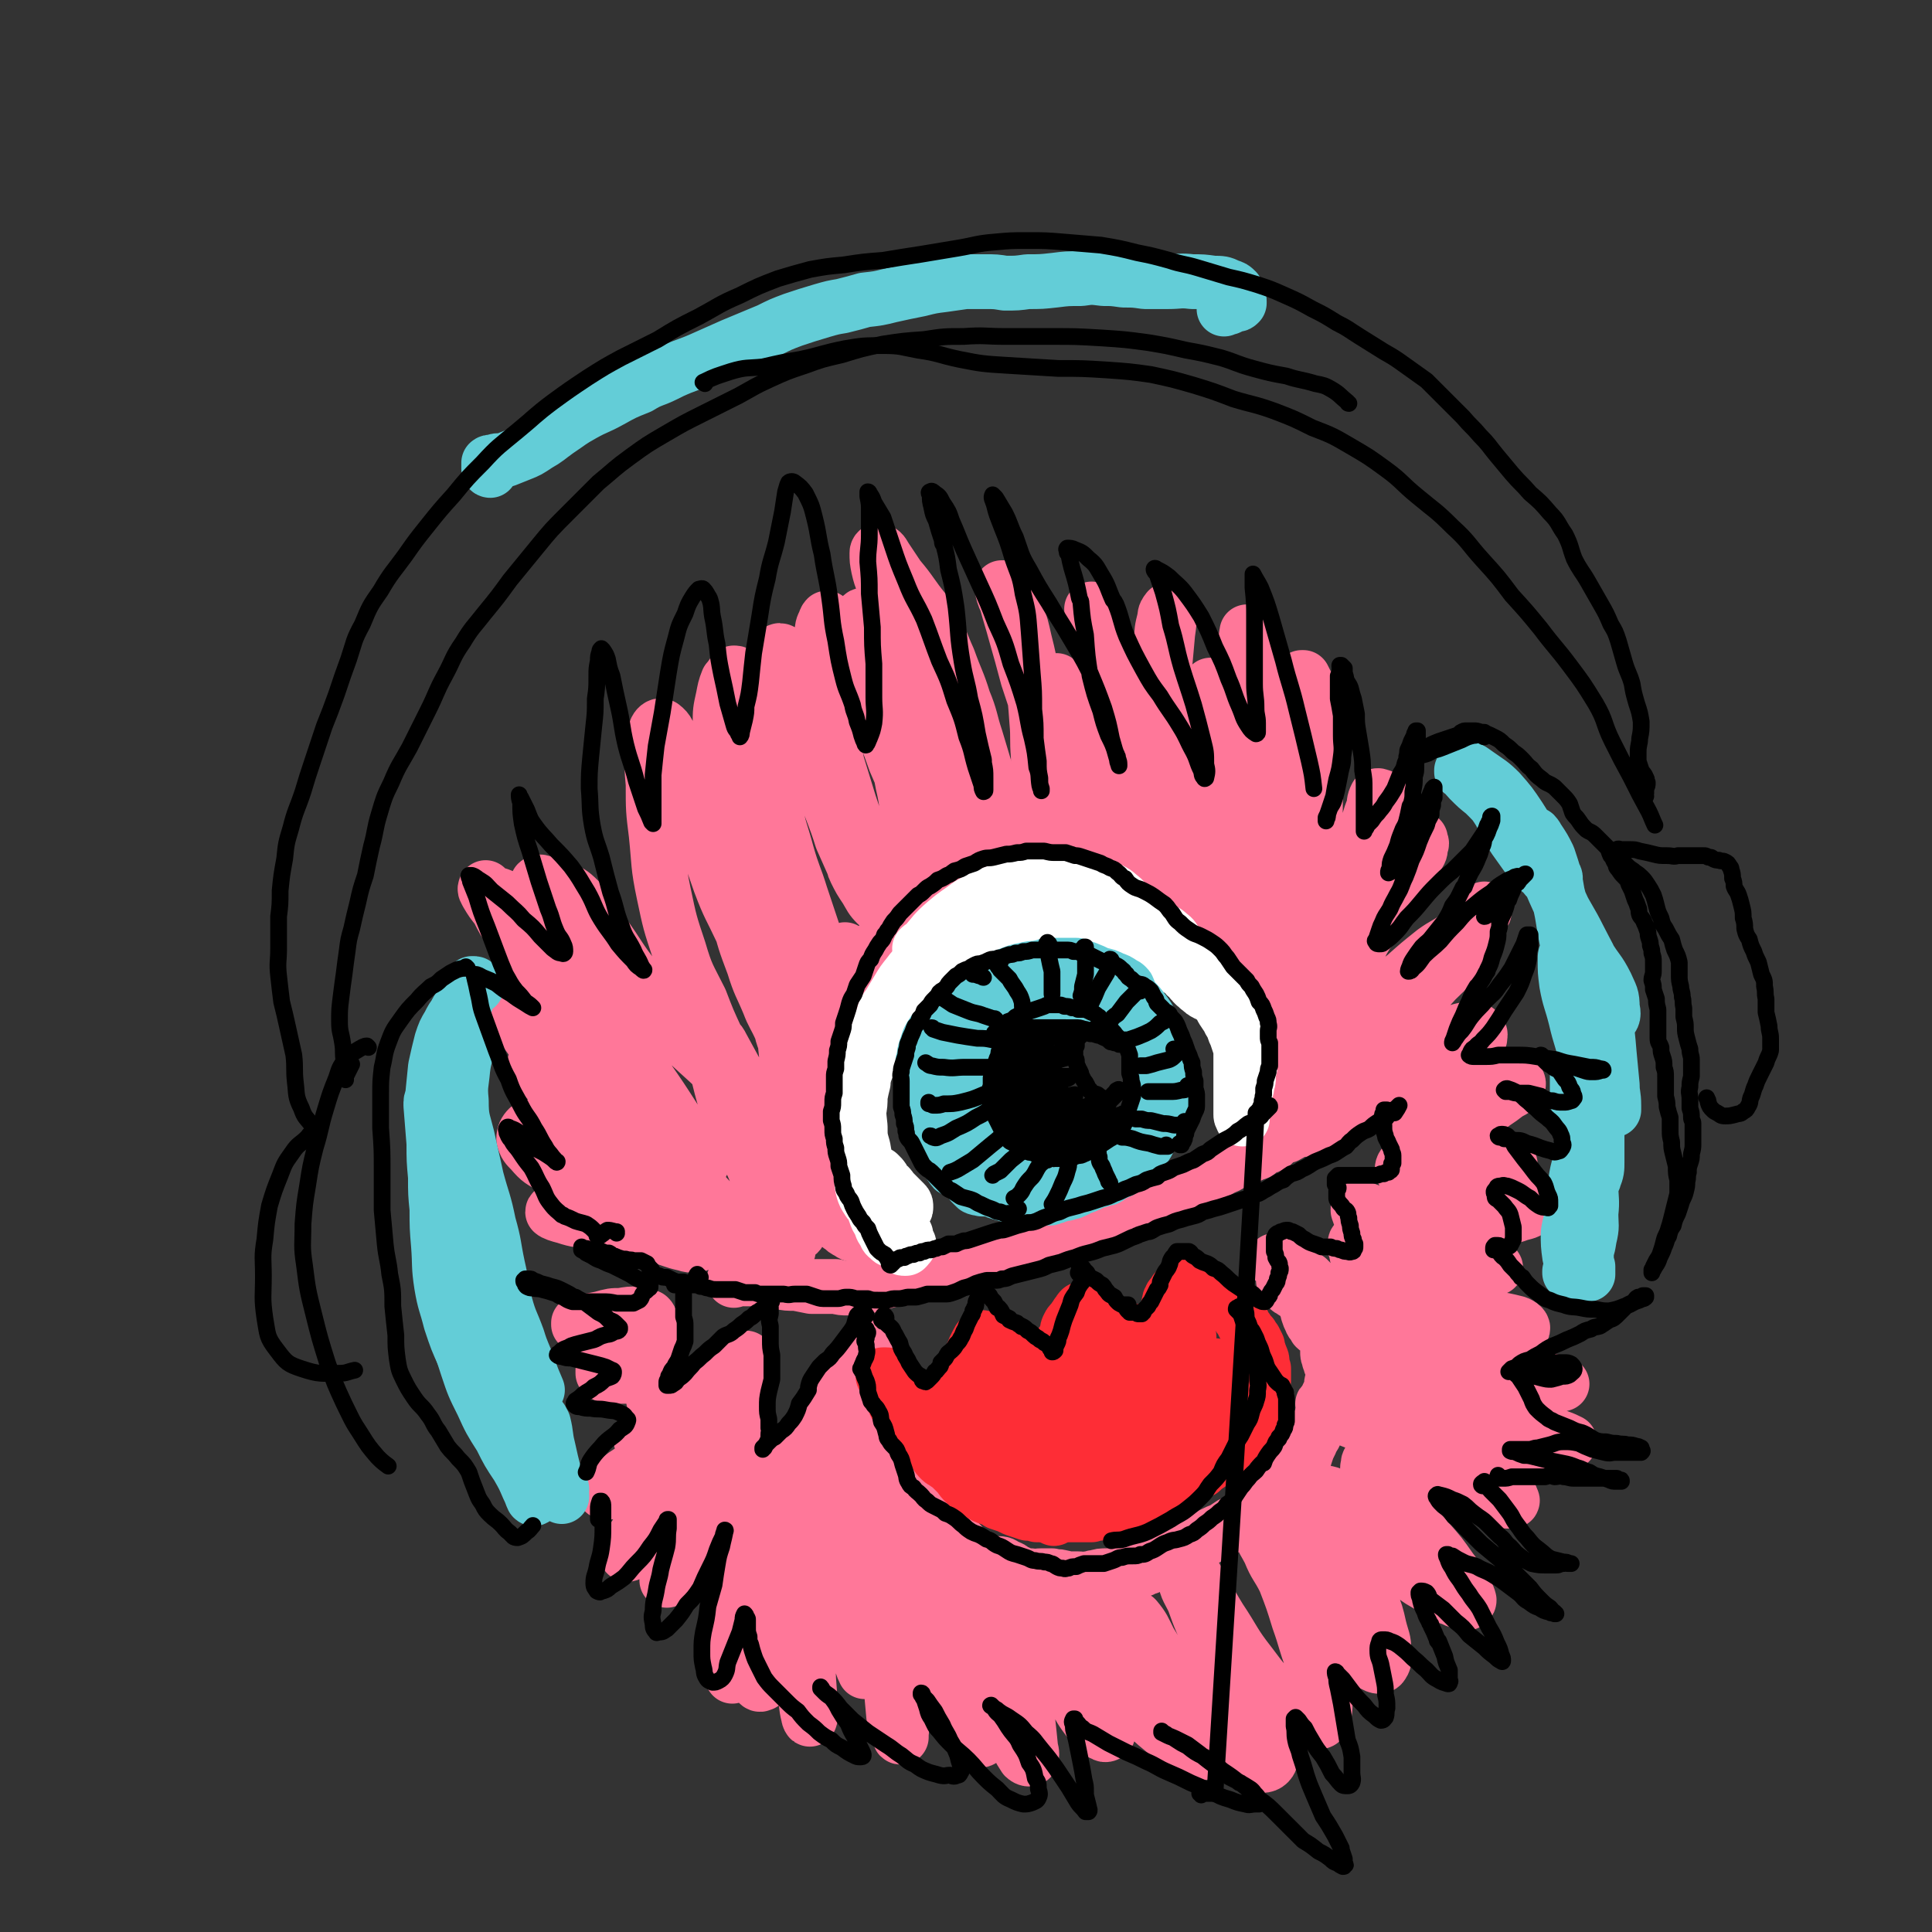
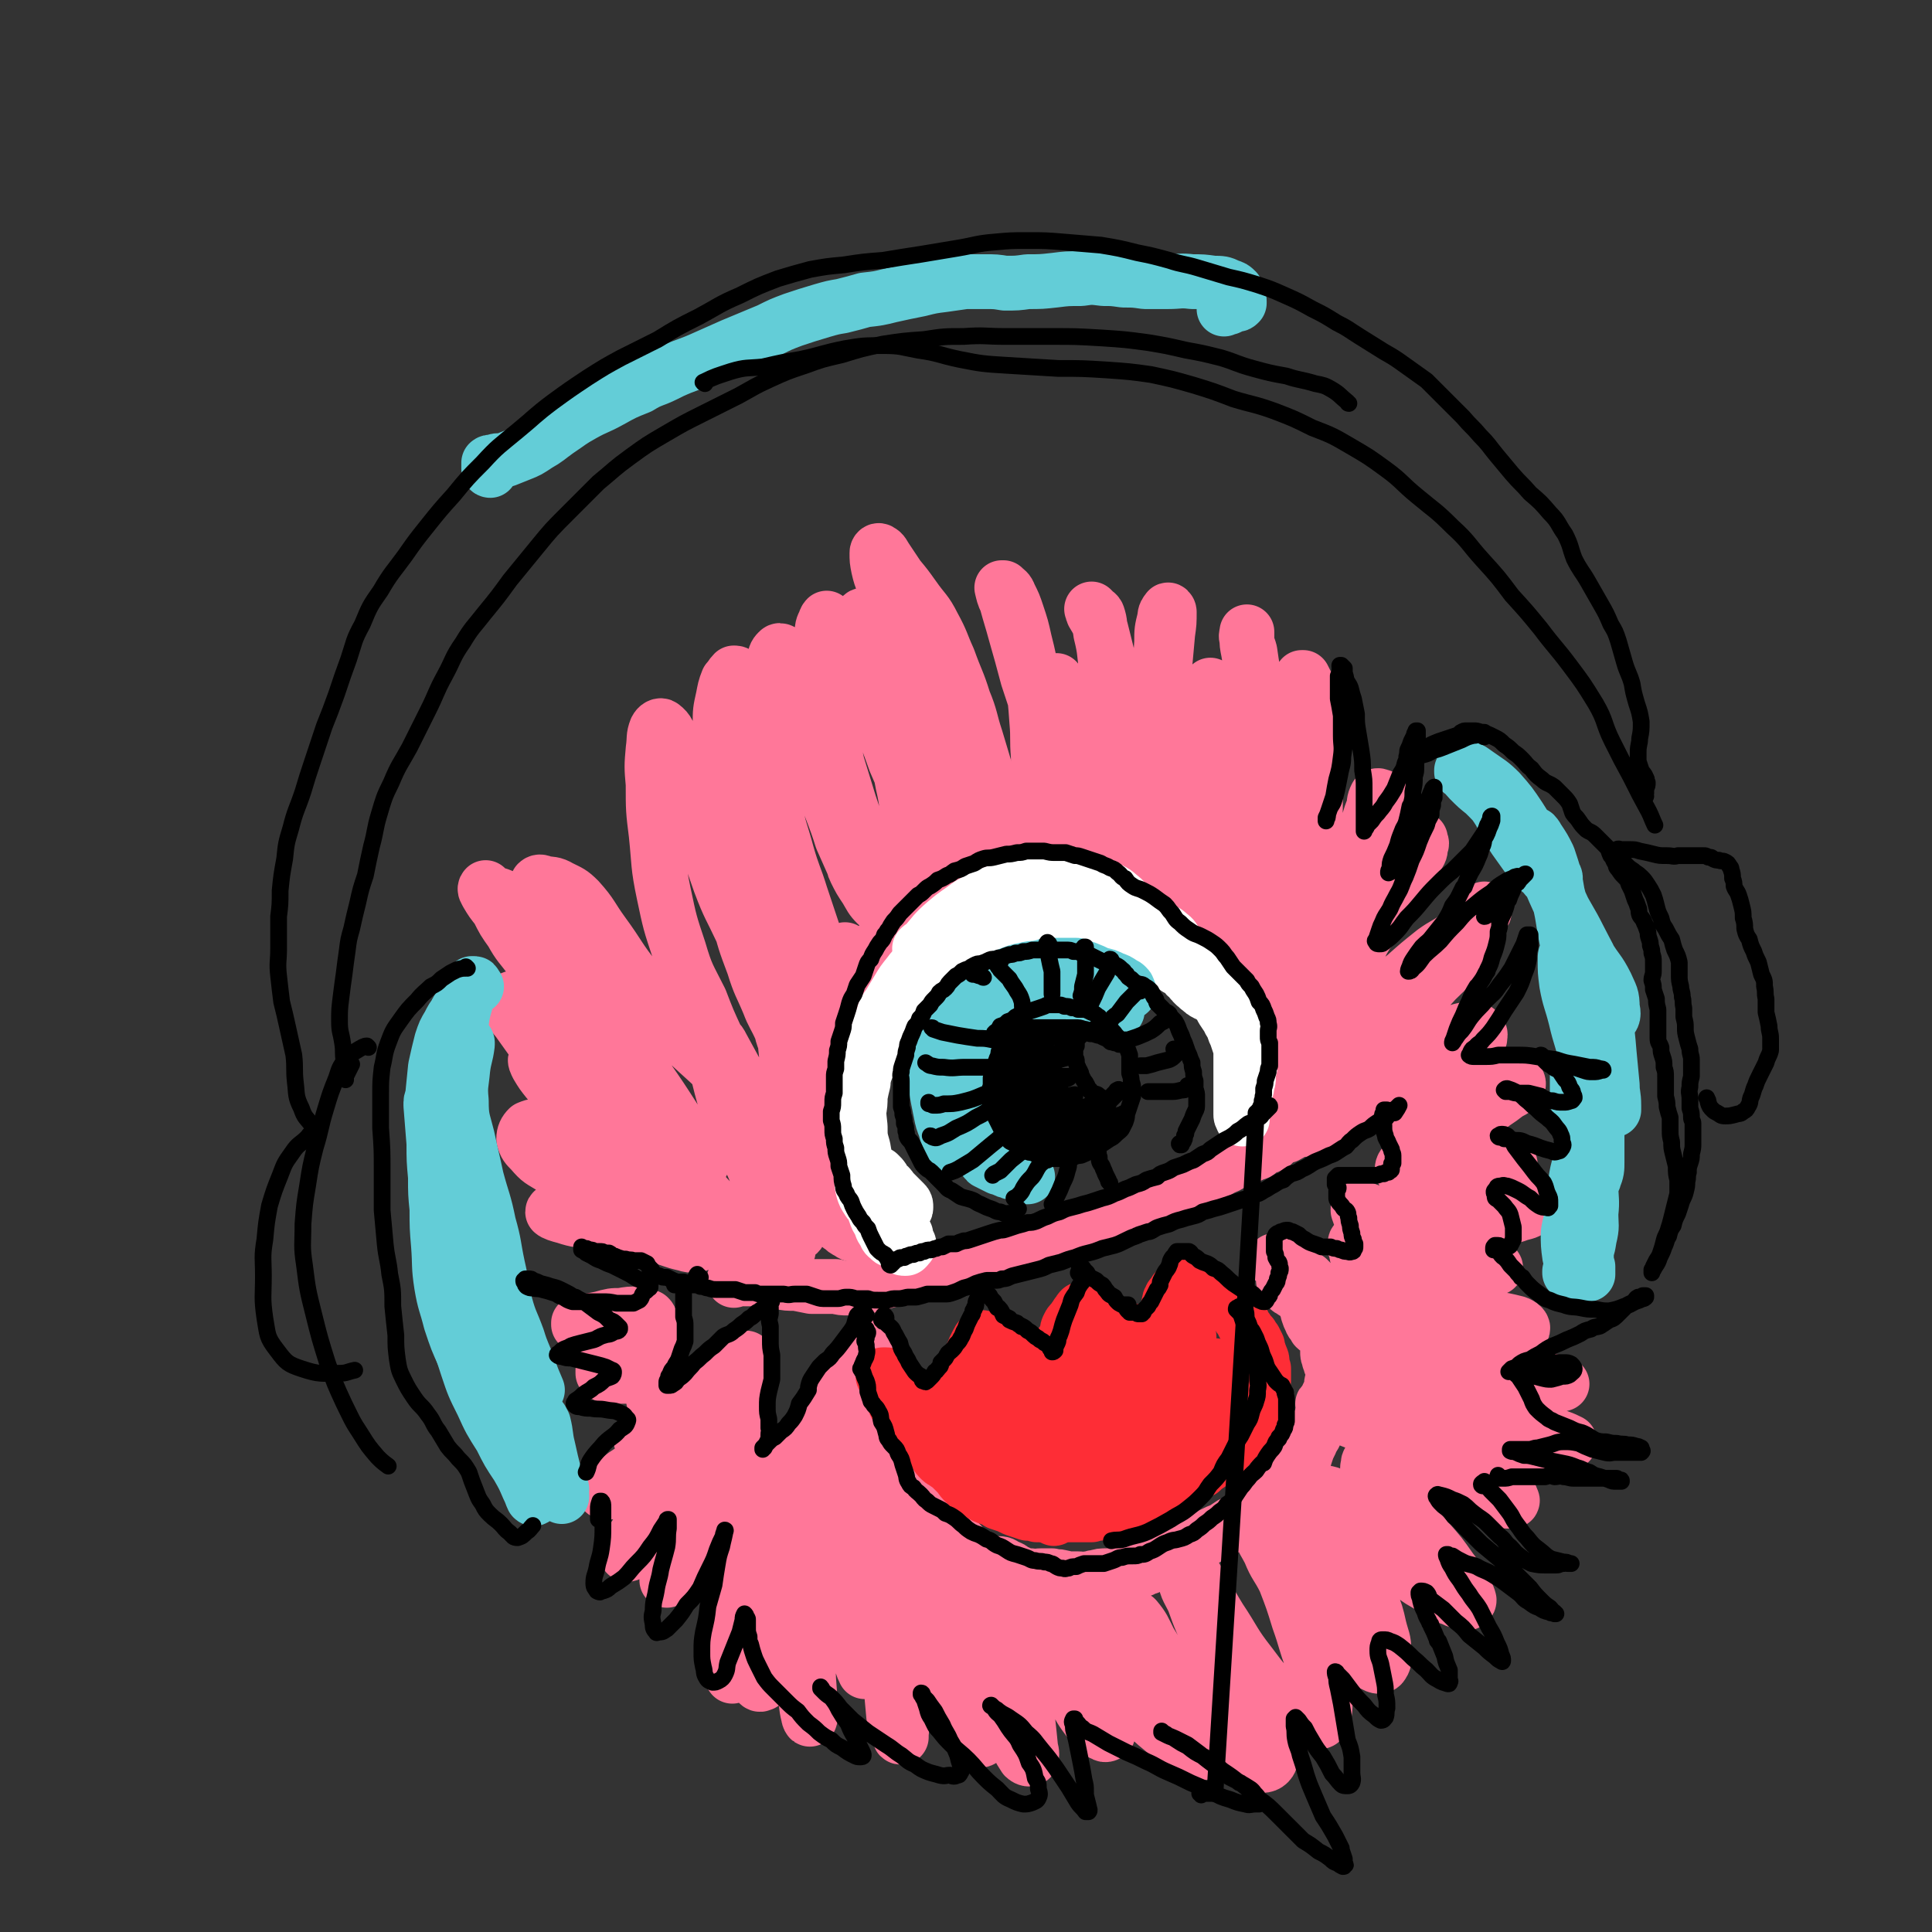
<svg xmlns="http://www.w3.org/2000/svg" viewBox="0 0 1269 1269" version="1.1">
  <rect x="0" y="0" width="1269" height="1269" fill="#333333" stroke="none" />
  <g fill="none" stroke="#FF7799" stroke-width="36" stroke-linecap="round" stroke-linejoin="round">
    <path d="M688,552c0,0 -1,0 -1,-1 0,0 0,0 0,-1 -1,-2 -1,-2 -1,-5 -1,-4 -2,-4 -2,-8 -1,-6 -1,-6 -1,-11 -1,-6 0,-6 -1,-13 0,-8 0,-8 0,-16 -1,-12 0,-12 -1,-23 -1,-14 -1,-14 -3,-28 -2,-13 -2,-13 -5,-25 -2,-9 -2,-9 -5,-18 -2,-6 -2,-6 -5,-12 -1,-3 -2,-3 -4,-5 0,0 -1,0 -1,0 1,4 1,5 3,9 3,11 3,10 6,21 4,14 4,14 8,29 5,15 5,15 10,31 4,14 4,14 8,28 3,12 3,12 6,24 2,12 2,12 4,24 1,9 1,9 2,19 0,7 0,7 0,14 0,4 0,4 -1,9 0,1 -1,3 -2,2 -1,0 -1,-2 -2,-4 -1,-5 -1,-5 -1,-10 0,-7 0,-7 0,-14 1,-8 1,-8 1,-15 1,-10 1,-10 1,-19 0,-12 0,-12 -1,-24 0,-10 0,-10 -1,-21 0,-1 0,-1 0,-3 0,-10 1,-10 0,-19 0,-6 0,-6 -2,-11 0,-4 0,-4 -2,-6 0,-1 0,-1 -1,-2 0,0 0,-1 0,-1 0,2 0,2 0,4 2,5 2,5 3,11 3,11 3,11 5,22 4,13 4,13 8,27 3,13 4,12 7,25 2,11 2,11 4,21 2,6 2,6 4,12 1,4 1,4 2,9 0,1 0,2 1,1 0,0 0,-1 0,-3 0,-4 0,-4 0,-8 1,-8 1,-8 1,-16 1,-10 2,-10 2,-20 1,-14 1,-14 1,-27 0,-16 0,-16 -1,-32 -1,-16 -2,-16 -4,-32 -2,-13 -1,-13 -4,-25 -1,-6 0,-6 -2,-12 -1,-2 -2,-1 -3,-3 0,0 -1,-1 -1,-1 0,1 1,2 1,3 3,5 3,5 5,10 3,12 3,12 6,24 4,16 4,16 7,32 3,15 4,15 6,32 2,13 2,14 1,27 0,11 -1,11 -2,22 -1,7 -1,7 -1,13 -1,3 -1,3 -1,5 0,0 -1,1 -1,1 1,-1 1,-2 2,-3 2,-5 2,-5 4,-10 3,-8 3,-8 5,-16 3,-11 3,-11 5,-21 2,-14 1,-14 3,-28 2,-14 3,-13 5,-27 1,-13 1,-13 3,-26 1,-11 1,-11 2,-22 1,-7 1,-7 1,-14 0,-1 -1,-2 -1,-1 -1,1 -2,2 -2,5 -2,8 -2,8 -2,16 -1,13 0,13 0,26 0,15 1,15 1,30 1,15 1,15 0,30 0,14 0,14 -1,28 -1,14 -1,13 -2,27 -1,10 -1,10 -2,21 -1,8 -1,8 -2,15 0,4 -1,4 -1,8 0,3 0,3 0,5 0,0 0,0 0,0 1,-2 1,-2 2,-4 1,-1 0,-1 1,-2 3,-6 3,-5 6,-11 4,-8 5,-8 8,-16 4,-9 4,-10 7,-20 2,-11 2,-12 4,-24 1,-12 1,-12 3,-24 2,-11 2,-11 3,-22 1,-10 1,-10 2,-19 1,-6 1,-6 2,-13 0,-3 0,-4 1,-7 0,0 0,1 0,1 0,3 0,3 0,5 0,1 0,1 0,2 1,6 1,6 1,11 0,2 0,2 1,4 0,9 0,9 1,19 1,14 1,14 2,28 0,14 0,14 -1,27 0,13 0,13 0,25 0,11 0,11 -1,21 0,10 0,10 0,19 -1,7 -1,7 -1,14 -1,3 -1,3 -1,6 0,0 0,1 0,0 0,-3 1,-3 2,-7 1,-6 1,-6 3,-13 3,-9 3,-10 5,-19 3,-12 4,-12 7,-24 3,-13 3,-13 7,-27 3,-14 3,-14 5,-27 2,-13 1,-13 2,-25 1,-10 1,-10 1,-20 0,-8 0,-8 -1,-16 -1,-6 -2,-6 -4,-13 -2,-7 -2,-7 -3,-13 -1,-5 -1,-5 -1,-9 0,-2 0,-2 0,-4 0,0 0,0 0,0 0,2 -1,2 0,5 0,4 1,4 2,8 1,7 1,7 2,13 2,10 2,10 4,20 1,13 1,13 2,26 1,16 1,16 1,31 0,16 0,16 -1,32 -1,15 -1,15 -2,30 -1,13 -2,12 -4,25 -2,12 -1,12 -3,23 -1,8 -1,8 -3,16 0,4 0,5 -2,9 0,1 -1,2 -1,2 0,-1 0,-2 1,-4 1,-6 1,-6 3,-11 3,-7 3,-7 6,-14 4,-9 4,-9 9,-17 5,-10 6,-9 11,-19 5,-11 5,-12 8,-23 4,-14 3,-14 5,-29 2,-16 2,-16 3,-32 1,-13 1,-13 1,-26 0,-2 0,-2 0,-4 0,-8 1,-9 0,-17 0,-5 -1,-5 -3,-10 -1,-2 -1,-2 -2,-4 -1,0 -1,0 -1,0 0,1 0,2 0,3 1,4 1,4 2,9 3,7 3,7 4,15 3,12 3,12 3,24 1,13 1,13 0,27 0,13 0,13 -1,27 -1,13 0,14 -3,27 -1,12 -2,11 -5,23 -3,12 -3,12 -6,25 -2,12 -2,12 -5,23 -3,9 -3,9 -6,17 -2,5 -2,5 -4,10 0,0 -1,1 0,1 2,-4 2,-5 4,-10 5,-10 6,-10 11,-20 7,-15 7,-16 14,-31 8,-17 8,-17 16,-34 7,-14 7,-14 15,-28 5,-8 6,-8 11,-16 2,-4 2,-5 3,-9 0,-2 0,-2 0,-4 -1,-1 -1,-1 -2,-1 -1,-1 -2,0 -2,0 -2,4 -1,4 -2,8 -3,7 -2,7 -5,14 -2,10 -3,9 -6,19 -3,10 -3,10 -6,20 -4,11 -5,11 -9,22 -4,11 -3,11 -7,22 -3,9 -3,9 -7,17 -4,7 -5,7 -9,13 -3,6 -3,6 -7,12 -1,3 -2,3 -2,6 0,1 1,1 1,1 3,-3 3,-4 6,-9 6,-7 7,-7 12,-15 8,-10 7,-10 14,-20 8,-11 7,-12 15,-22 8,-11 8,-10 16,-20 7,-9 7,-8 14,-17 5,-6 5,-5 9,-12 2,-3 2,-3 2,-6 1,-2 1,-2 0,-4 0,-1 0,-1 0,-1 -2,2 -2,3 -3,5 -3,6 -2,6 -5,12 -4,7 -4,7 -8,14 -5,8 -6,8 -11,17 -5,9 -5,9 -11,19 -4,8 -4,8 -8,16 -1,1 -1,1 -2,3 -5,9 -5,9 -10,18 -5,7 -5,7 -9,15 -4,7 -3,7 -7,14 -2,4 -2,4 -4,9 -2,4 -2,4 -3,7 -1,3 -2,3 -1,5 0,1 1,2 2,1 4,-1 4,-2 7,-4 6,-5 5,-5 10,-11 8,-7 7,-7 15,-15 8,-9 8,-10 17,-18 10,-9 11,-9 21,-17 9,-8 9,-8 19,-16 7,-5 7,-4 14,-9 6,-4 5,-5 11,-9 3,-3 3,-3 7,-7 1,-1 1,-1 1,-2 0,0 0,-1 0,-1 -2,2 -2,2 -3,5 -4,5 -3,6 -6,11 -5,8 -4,9 -9,16 -6,8 -7,8 -14,15 -7,8 -7,7 -15,15 -9,7 -9,7 -17,14 -8,6 -8,5 -16,11 -8,6 -8,6 -15,12 -6,4 -6,4 -13,9 -4,3 -4,3 -9,6 -2,1 -3,1 -5,2 0,0 -1,0 0,0 1,-1 1,-2 3,-3 4,-1 4,-1 7,-1 5,-1 5,-1 9,-2 6,-1 6,0 12,-2 6,-1 6,-2 12,-4 1,0 1,0 3,-1 9,-3 9,-3 18,-6 8,-3 8,-4 17,-7 7,-3 7,-3 14,-6 5,-2 5,-2 11,-4 4,-1 4,-1 8,-1 2,0 3,0 4,2 2,1 1,2 1,4 -1,3 -1,3 -4,6 -4,4 -4,4 -9,7 -7,5 -7,4 -15,7 -9,4 -9,4 -18,7 -8,3 -8,3 -16,6 -10,4 -10,4 -20,9 -9,4 -8,5 -17,9 -6,4 -6,4 -12,7 -3,1 -4,2 -6,2 -1,0 1,-1 2,-2 4,-3 4,-3 8,-5 7,-3 7,-3 14,-6 9,-3 9,-3 17,-6 8,-4 8,-4 16,-8 7,-4 7,-4 15,-8 5,-2 5,-2 10,-5 2,-2 2,-2 4,-3 0,0 -1,-1 -1,0 -3,1 -3,1 -7,3 -5,1 -5,1 -10,3 -6,2 -6,2 -12,4 -6,3 -6,3 -12,6 -6,3 -6,3 -13,6 -6,3 -6,4 -12,7 -5,2 -5,2 -9,5 -4,2 -4,2 -8,4 -2,2 -2,2 -5,4 -2,1 -2,1 -4,3 -1,1 -1,1 -3,2 -2,0 -2,0 -3,1 -2,1 -2,1 -4,2 -1,1 -1,2 -3,3 -2,1 -2,1 -5,2 -2,1 -2,1 -4,3 -3,1 -3,1 -5,2 -3,1 -3,1 -6,2 -3,1 -3,1 -6,3 -3,2 -3,2 -6,3 -3,2 -3,2 -6,3 -3,2 -3,1 -6,3 -3,1 -3,1 -5,2 -3,2 -3,2 -6,3 -3,2 -3,2 -5,4 -3,2 -3,2 -6,4 -3,1 -3,1 -6,2 -3,1 -3,1 -6,2 -3,1 -3,2 -6,3 -3,1 -3,1 -6,2 -4,1 -4,1 -7,2 -4,2 -4,2 -7,3 -4,1 -4,1 -7,3 -3,2 -3,2 -6,3 -1,1 0,1 -1,1 -3,2 -3,2 -6,3 0,0 0,0 -1,0 -4,2 -4,2 -7,3 -4,2 -4,1 -8,2 -3,1 -3,1 -6,2 -4,1 -4,1 -7,2 -2,1 -2,1 -4,2 -1,0 -1,0 -1,0 -4,1 -4,1 -7,1 -4,1 -4,1 -8,1 -4,1 -4,1 -7,2 -5,1 -5,2 -10,3 -4,1 -4,1 -8,2 -4,0 -4,0 -8,1 -4,1 -4,0 -8,1 -4,1 -4,1 -8,2 -4,1 -4,1 -8,3 -4,1 -4,1 -9,2 -4,1 -4,1 -8,1 -4,1 -4,1 -8,2 -3,1 -3,1 -7,2 -4,1 -4,1 -8,1 -4,1 -4,1 -8,1 -4,0 -4,0 -8,-1 -4,0 -4,0 -8,0 -4,0 -4,0 -8,0 -5,-1 -5,-1 -10,-2 -6,0 -6,0 -11,-1 -5,-1 -5,-1 -10,-2 -5,0 -5,0 -9,0 -5,0 -5,0 -9,0 -1,0 -1,0 -2,1 " />
    <path d="M662,562c0,0 0,0 -1,-1 0,0 1,0 1,0 -1,-5 -2,-5 -3,-10 -1,-7 -1,-7 -3,-14 -1,-8 -1,-8 -4,-15 -2,-9 -2,-9 -5,-17 -3,-10 -3,-10 -6,-20 -4,-12 -3,-13 -8,-25 -4,-13 -5,-13 -10,-27 -5,-11 -4,-11 -10,-22 -5,-10 -6,-9 -13,-19 -5,-7 -5,-7 -10,-13 -4,-6 -4,-6 -8,-12 -2,-3 -2,-4 -4,-5 -1,-1 -2,0 -2,1 0,5 0,5 1,10 2,9 3,8 6,17 3,9 3,9 7,18 1,2 1,2 1,4 6,12 6,12 11,25 5,12 4,12 8,25 4,12 4,12 7,24 3,12 3,12 5,24 2,10 2,10 3,21 1,9 1,9 2,19 1,7 1,7 2,14 0,4 0,4 1,7 0,0 0,1 0,0 0,-1 -1,-1 -1,-3 -2,-4 -2,-4 -3,-8 -1,-6 0,-6 -2,-11 -1,-7 -1,-7 -2,-14 -2,-9 -2,-9 -4,-18 -2,-11 -2,-11 -5,-22 -4,-16 -3,-16 -8,-31 -5,-15 -5,-16 -13,-30 -4,-9 -5,-9 -11,-18 -4,-5 -4,-6 -8,-10 -3,-2 -4,-2 -6,-2 -1,0 -2,2 -2,3 1,4 1,4 3,8 2,8 2,8 5,16 3,12 3,12 7,24 3,14 3,14 6,29 4,15 4,15 7,31 3,13 2,13 5,27 3,11 3,11 6,21 3,9 3,9 7,18 3,6 3,6 6,13 1,2 2,3 3,3 1,0 1,-2 0,-4 -1,-6 -1,-6 -3,-13 -3,-9 -3,-9 -7,-19 -4,-14 -4,-14 -9,-28 -6,-17 -6,-17 -13,-33 -5,-14 -5,-14 -11,-28 -5,-11 -6,-11 -11,-22 -4,-9 -4,-9 -8,-18 -4,-7 -4,-7 -8,-14 -2,-4 -2,-4 -5,-9 -1,-1 -1,-2 -2,-3 0,0 -1,1 -1,2 -2,4 -2,4 -2,9 -1,7 -1,7 -1,14 1,10 1,10 2,20 1,12 1,12 3,24 3,13 3,13 6,27 4,13 4,13 8,26 4,12 4,12 8,23 4,10 5,10 9,19 3,7 3,7 6,14 1,4 1,5 1,9 0,2 1,3 -1,4 -1,0 -3,-1 -5,-3 -4,-4 -4,-5 -7,-10 -4,-6 -4,-6 -7,-12 -1,-2 -1,-2 -1,-3 -4,-9 -4,-9 -8,-18 -5,-16 -6,-16 -11,-31 -4,-14 -5,-14 -8,-28 -3,-12 -2,-12 -5,-24 -2,-8 -2,-8 -5,-16 -2,-5 -2,-5 -3,-10 -2,-5 -2,-6 -4,-10 -1,-3 -2,-3 -3,-4 -2,-1 -2,-1 -3,0 -2,2 -2,3 -2,5 -2,5 -1,5 -2,9 -1,6 -1,6 -2,11 0,10 0,10 -1,21 0,13 -1,13 0,26 1,16 2,16 5,31 3,15 4,15 8,30 4,14 5,14 9,27 4,12 4,12 8,24 3,9 3,9 6,18 2,6 2,7 3,13 1,2 2,4 1,5 0,0 -1,-1 -2,-2 -2,-5 -2,-5 -4,-10 -4,-8 -4,-8 -8,-17 -4,-10 -5,-10 -9,-20 -6,-13 -6,-13 -11,-26 -6,-15 -6,-15 -11,-29 -5,-14 -5,-14 -8,-28 -2,-12 -2,-12 -4,-24 -1,-10 -1,-10 -1,-20 -1,-7 -1,-7 -1,-13 0,-5 -1,-5 -1,-10 0,-2 0,-2 0,-4 0,-1 1,-2 0,-2 0,-1 -1,-1 -2,-1 -2,2 -2,3 -4,5 -2,5 -2,6 -3,11 -2,9 -2,9 -2,17 -1,13 -2,13 -1,26 0,16 0,16 1,32 1,17 1,17 4,34 3,18 3,18 8,35 4,16 4,16 10,32 4,13 5,13 10,25 3,8 4,8 8,17 1,3 1,5 2,6 1,1 0,-1 0,-2 -3,-8 -3,-8 -6,-15 -5,-12 -5,-12 -9,-24 -6,-15 -7,-15 -13,-30 -7,-15 -8,-15 -14,-31 -6,-17 -6,-17 -11,-34 -6,-17 -5,-17 -11,-34 -5,-13 -4,-13 -10,-25 -2,-5 -2,-7 -6,-10 -1,-1 -3,0 -4,2 -2,5 -1,6 -2,13 -1,11 -1,12 0,23 0,17 0,17 2,33 2,19 1,20 5,39 4,19 4,19 10,37 5,17 6,17 14,33 5,13 5,13 11,26 2,2 2,2 3,4 6,11 6,11 12,22 6,9 7,9 13,19 5,6 5,6 10,12 1,2 3,4 3,5 0,0 -1,-2 -2,-3 -5,-6 -5,-6 -10,-11 -7,-8 -7,-8 -15,-15 -9,-9 -10,-9 -19,-18 -13,-12 -13,-11 -24,-24 -13,-14 -13,-14 -24,-30 -12,-15 -11,-16 -22,-31 -8,-11 -7,-12 -16,-22 -5,-5 -6,-5 -12,-8 -5,-3 -6,-2 -11,-3 -2,-1 -3,-1 -4,0 -1,2 0,2 0,4 2,5 3,5 5,9 4,10 4,10 8,19 6,14 6,14 13,28 8,15 7,15 16,30 8,13 8,13 17,25 9,12 9,11 17,23 8,10 8,10 15,21 6,9 6,8 12,17 3,4 2,5 5,8 0,1 0,0 0,0 -3,-5 -3,-5 -6,-11 -6,-9 -6,-9 -12,-18 -9,-14 -9,-14 -18,-27 -12,-18 -12,-17 -23,-35 -12,-19 -11,-19 -24,-38 -9,-14 -9,-14 -20,-26 -7,-8 -8,-8 -16,-15 -7,-4 -7,-3 -14,-6 -3,-1 -4,-1 -7,-3 -1,0 -2,-2 -2,-2 -1,1 0,2 1,4 3,5 3,5 7,10 4,8 4,8 9,15 5,9 6,9 12,17 6,9 6,9 12,18 7,10 7,9 14,19 8,10 8,10 15,20 8,9 8,9 15,18 6,7 6,7 11,14 4,5 4,6 6,12 1,2 1,4 1,5 0,0 -2,-1 -3,-2 -4,-5 -4,-6 -7,-11 -6,-8 -6,-8 -12,-17 -8,-11 -8,-11 -17,-21 -6,-7 -6,-7 -13,-14 -2,-1 -2,-1 -3,-2 -7,-5 -7,-5 -13,-9 -2,-1 -2,-1 -3,-1 -5,-1 -5,-2 -9,-2 -4,-1 -5,-1 -8,1 -1,0 -1,2 -1,3 2,5 3,5 7,10 5,7 5,7 10,14 7,8 7,8 15,16 7,7 7,7 15,15 7,7 7,7 15,15 6,7 6,7 13,14 6,6 6,6 11,12 3,4 3,5 6,9 1,1 1,2 1,2 0,-1 -1,-2 -2,-3 -4,-5 -4,-5 -8,-9 -6,-7 -6,-8 -12,-15 -8,-9 -8,-9 -17,-18 -8,-8 -8,-8 -17,-16 -5,-5 -5,-5 -12,-9 -2,-1 -4,-2 -6,-1 -1,0 0,2 1,4 3,5 3,5 7,10 7,8 7,8 14,14 9,8 10,8 19,15 11,8 11,8 21,16 8,7 8,6 16,14 6,5 7,5 11,11 3,4 4,4 5,8 0,2 -1,3 -2,3 -4,0 -5,0 -9,-2 -8,-3 -8,-3 -15,-7 -9,-6 -9,-6 -18,-11 -12,-9 -12,-9 -24,-17 -9,-7 -9,-9 -20,-13 -5,-2 -6,-2 -11,0 -2,2 -3,4 -3,7 1,4 2,5 5,8 6,7 6,6 14,11 10,7 11,7 22,13 12,7 12,7 24,13 10,5 10,5 21,10 8,4 9,4 17,8 5,3 5,3 9,6 1,0 2,1 1,1 -3,0 -4,0 -7,-1 -9,-2 -9,-3 -17,-5 -11,-4 -11,-3 -23,-7 -12,-3 -12,-4 -24,-7 -9,-2 -9,-2 -18,-3 -3,0 -5,0 -5,1 1,1 4,2 8,3 9,3 9,2 19,4 12,2 12,2 25,3 15,3 15,2 29,5 14,3 14,3 27,6 9,2 9,3 18,6 7,2 7,2 15,3 5,1 6,2 10,1 2,-1 2,-2 3,-4 1,-1 1,-2 0,-3 -1,-2 -2,-2 -5,-3 -5,-2 -5,-1 -10,-3 -7,-3 -8,-3 -14,-7 -9,-6 -9,-7 -17,-14 -10,-10 -10,-11 -19,-20 -7,-7 -6,-8 -13,-13 -2,-2 -4,-2 -4,-1 0,2 2,3 4,6 7,7 7,6 14,12 9,8 9,9 19,16 10,7 10,7 21,11 9,4 9,3 19,6 5,1 6,2 11,1 2,-1 3,-3 3,-5 -1,-5 -2,-5 -4,-10 -5,-8 -5,-7 -10,-15 -6,-11 -7,-11 -13,-22 -7,-16 -7,-16 -13,-32 -6,-13 -5,-14 -11,-27 -2,-5 -3,-7 -5,-9 -1,0 -2,2 -2,4 1,6 2,6 4,12 3,12 3,12 7,24 6,14 6,14 12,27 6,12 5,13 12,23 5,8 5,8 11,14 3,3 5,4 7,4 2,-1 2,-3 3,-6 1,-8 0,-9 0,-17 0,-13 -1,-13 -2,-27 -2,-20 -3,-20 -4,-40 -2,-25 -3,-25 -4,-50 0,-22 0,-22 1,-43 0,-8 0,-9 1,-15 1,-1 2,0 2,1 1,6 0,6 1,12 1,13 2,13 3,25 2,19 1,19 3,39 3,21 3,21 6,42 2,16 2,16 4,32 1,9 0,9 3,17 0,2 1,4 2,4 2,-3 1,-6 2,-11 1,-10 1,-10 2,-20 1,-13 1,-13 2,-26 1,-11 1,-11 2,-22 0,-8 0,-8 1,-17 0,-1 0,-1 0,-3 1,-9 1,-9 2,-19 1,-9 1,-9 2,-19 1,-6 1,-6 2,-11 0,-1 0,-2 0,-1 -1,2 -1,4 -2,7 -1,7 -1,7 -4,13 -2,5 -2,5 -4,10 -2,5 -2,5 -3,10 -2,7 -2,7 -3,14 -2,10 -2,10 -3,19 -1,8 -1,8 -3,17 -1,9 -1,9 -1,17 -1,6 -1,6 -1,11 -1,2 -1,3 -1,4 0,0 0,-1 0,-3 0,-5 0,-5 1,-9 0,-8 0,-8 1,-16 1,-7 0,-7 2,-14 1,-7 1,-7 3,-14 2,-7 2,-7 5,-14 3,-9 3,-9 7,-16 4,-8 5,-8 10,-15 4,-6 4,-6 9,-11 4,-4 4,-4 8,-8 3,-2 3,-1 6,-4 4,-2 4,-2 7,-4 3,-4 3,-4 7,-7 4,-5 4,-5 8,-9 3,-4 3,-4 7,-7 3,-2 3,-2 7,-4 3,-1 3,-1 7,-1 4,-1 4,-1 8,-2 3,-2 3,-3 7,-5 3,-2 3,-3 7,-5 3,-1 3,-1 6,-1 3,0 3,0 6,0 3,1 2,2 5,2 3,1 3,1 6,1 4,0 4,0 7,-1 4,-1 4,-2 8,-3 3,-1 3,-1 6,-1 2,1 2,2 4,3 1,1 1,1 3,2 1,0 1,0 2,0 0,0 0,0 1,0 1,-1 1,-1 3,-1 1,-1 1,-1 1,-1 0,0 0,1 0,2 -1,1 -1,1 -3,2 -1,1 -1,1 -2,1 0,0 0,0 -1,0 -1,-1 -1,-1 -3,-2 -2,0 -3,-1 -5,-1 -4,0 -4,1 -8,1 -4,1 -4,2 -9,3 -5,1 -5,0 -10,1 -5,0 -5,0 -11,1 -5,0 -5,0 -10,1 -6,2 -6,2 -12,4 -6,2 -6,2 -12,4 -6,1 -6,1 -11,3 -4,2 -5,2 -9,4 -5,3 -4,3 -9,6 -3,3 -3,3 -6,6 -4,3 -4,3 -7,7 -4,4 -4,4 -7,8 -3,5 -3,5 -6,10 -4,5 -4,5 -7,10 -2,4 -3,4 -5,9 -2,4 -2,4 -3,9 -1,4 -1,4 -2,9 0,6 0,6 0,12 -1,5 -1,5 -1,11 -1,5 -1,5 -1,9 0,4 0,4 0,8 0,4 1,4 1,9 0,4 0,4 1,9 0,5 0,5 0,10 1,4 0,4 1,8 0,3 0,3 1,6 1,3 1,3 2,7 0,4 0,4 1,8 0,3 0,3 0,7 1,2 1,2 2,4 1,2 2,2 3,4 2,2 2,2 4,4 2,4 2,3 5,7 2,2 2,2 4,5 1,1 1,1 2,2 2,1 2,0 3,1 2,0 2,0 3,1 2,1 2,1 3,3 2,1 1,2 3,3 1,1 1,1 2,1 0,0 0,0 0,0 0,-1 0,-2 -2,-2 -2,-1 -2,-1 -4,-1 -3,-1 -3,0 -6,0 -3,0 -3,0 -7,0 -3,0 -3,0 -5,-1 -3,0 -3,-1 -5,-2 -2,-1 -2,-1 -4,-3 -2,-1 -2,-1 -3,-3 -2,-1 -2,-1 -4,-3 -2,-2 -2,-3 -3,-6 -2,-4 -2,-4 -4,-10 -2,-6 -1,-6 -2,-12 -2,-6 -2,-6 -3,-11 0,-5 0,-5 0,-9 -1,-1 -1,-1 -1,-2 1,-7 0,-7 1,-15 1,-9 1,-9 3,-18 3,-9 3,-9 5,-18 3,-9 3,-9 7,-17 2,-7 2,-6 6,-12 3,-6 3,-6 7,-11 5,-6 6,-5 10,-11 6,-7 5,-7 10,-14 5,-6 5,-7 10,-12 4,-4 5,-4 9,-7 4,-3 4,-2 8,-5 4,-2 4,-2 8,-4 6,-4 6,-4 11,-7 6,-3 5,-4 11,-7 5,-2 5,-2 10,-4 4,0 4,0 8,0 4,0 4,0 8,0 4,-1 4,-1 8,-1 4,-1 4,-1 8,-2 4,0 4,0 8,0 3,0 3,0 7,1 3,0 2,0 5,1 3,0 3,0 6,0 2,0 2,0 5,0 2,0 2,0 4,0 3,0 3,0 5,0 2,1 2,2 4,2 2,1 2,1 4,2 3,0 3,0 6,0 2,1 2,0 5,1 3,0 3,0 5,1 3,2 3,2 5,3 3,1 3,1 5,2 3,1 2,1 5,2 2,1 2,1 5,1 2,1 3,0 5,2 3,1 3,1 6,4 3,2 3,3 6,6 2,2 2,2 5,4 3,2 3,1 6,3 3,2 3,1 6,3 2,2 2,2 4,4 2,3 2,3 4,5 1,2 1,2 2,4 2,2 2,2 4,3 2,2 2,2 3,3 2,2 2,2 4,4 2,4 2,4 4,7 1,3 1,3 2,6 1,1 1,1 2,3 0,2 1,2 1,3 1,2 1,2 2,4 1,4 1,4 1,7 1,4 0,4 1,7 1,3 1,3 2,5 1,2 1,2 2,4 1,2 1,2 2,4 1,3 1,3 1,5 1,3 1,3 2,6 1,3 1,3 1,5 0,0 0,0 0,1 0,2 0,2 0,3 0,2 0,2 0,4 0,1 0,1 0,3 0,1 0,1 0,3 0,1 0,1 -1,2 0,2 0,2 0,3 0,1 -1,1 -1,3 0,0 0,0 0,0 1,-1 1,-1 2,-3 0,0 0,0 0,-1 " />
  </g>
  <g fill="none" stroke="#FFFFFF" stroke-width="36" stroke-linecap="round" stroke-linejoin="round">
    <path d="M676,600c0,0 -1,-1 -1,-1 0,0 0,0 0,0 0,1 -1,1 -1,1 0,1 0,1 0,1 0,0 1,0 1,0 0,0 0,0 0,0 0,0 0,0 0,0 -1,1 -2,1 -3,2 -3,3 -2,3 -5,5 -1,1 -2,1 -3,1 -2,0 -2,0 -4,0 -1,-1 -1,-1 -3,-1 -2,0 -2,0 -4,1 -2,1 -2,2 -4,3 -1,0 -1,0 -1,0 -3,2 -3,2 -6,4 -3,1 -3,1 -6,1 -2,1 -2,0 -4,0 -2,1 -3,0 -5,1 -2,1 -3,1 -5,3 -3,2 -3,2 -5,5 -3,3 -3,3 -5,6 -1,2 -1,2 -2,4 -2,2 -2,2 -3,4 -2,3 -3,3 -5,6 -3,4 -3,4 -6,8 -3,5 -3,5 -6,9 -1,2 -1,2 -3,5 -1,2 -1,1 -2,3 -1,3 -1,3 -3,6 -2,4 -2,4 -5,8 -2,4 -2,4 -4,8 -2,3 -2,3 -3,7 -1,2 -1,2 -2,5 -1,3 -1,3 -1,6 -1,4 -1,4 -2,9 0,5 0,5 -1,11 0,4 0,4 0,8 0,3 0,3 0,6 1,4 1,4 2,7 0,5 0,5 0,10 0,5 0,5 0,11 0,5 0,5 1,9 1,3 1,3 3,6 1,2 2,2 3,4 2,2 1,3 2,5 1,3 1,3 3,6 1,3 1,4 3,6 1,3 1,3 3,4 1,2 1,1 3,2 1,1 1,1 2,1 1,1 1,1 2,2 1,1 1,1 1,1 1,1 1,1 2,1 1,0 1,0 1,0 1,-1 1,-1 1,-2 1,0 1,0 1,-1 0,0 0,0 0,0 0,0 0,0 -1,0 0,0 0,0 -1,-1 0,-1 0,-1 0,-3 0,-1 0,-1 0,-2 -1,-1 -1,-1 -2,-1 -1,-1 -1,0 -2,-1 -1,-1 -1,-1 -2,-2 -1,-3 0,-3 -1,-5 -1,-3 0,-3 -1,-6 -1,-2 -1,-2 -2,-3 0,0 0,0 -1,-1 -1,-1 -2,-1 -3,-3 -2,-2 -2,-2 -3,-4 -1,-3 -1,-4 -1,-7 0,-3 0,-3 0,-5 0,-1 0,-2 0,-2 0,0 1,1 1,1 2,2 2,2 3,5 3,2 3,2 5,5 2,2 2,2 4,4 2,2 2,2 4,4 1,1 1,1 1,3 0,1 0,1 -2,2 -1,1 -1,1 -3,1 -2,-1 -3,-1 -5,-3 -3,-2 -3,-3 -5,-6 -3,-5 -3,-5 -5,-10 -3,-5 -3,-5 -5,-11 -2,-6 -2,-6 -3,-12 -2,-7 -2,-7 -2,-14 -1,-9 -1,-9 -1,-17 1,-9 2,-9 4,-18 3,-8 3,-8 6,-16 1,-6 1,-6 3,-12 1,-4 1,-4 3,-9 1,-4 1,-4 4,-8 3,-5 3,-5 6,-10 3,-5 3,-5 7,-10 3,-4 3,-4 7,-7 2,-2 2,-2 4,-3 2,-2 2,-2 4,-4 2,-1 2,-1 4,-3 3,-2 3,-2 5,-4 4,-3 4,-3 7,-6 4,-2 4,-2 7,-4 3,-2 3,-2 5,-3 2,-2 3,-1 5,-2 2,-1 2,-2 5,-2 2,-1 2,-1 5,-2 3,-1 3,-1 6,-2 3,-1 2,-1 5,-1 3,-1 3,-1 6,-1 2,-1 2,0 5,0 3,0 3,0 5,0 3,0 3,0 6,-1 4,0 4,0 7,-1 3,0 3,-1 6,-1 2,-1 2,-1 4,0 2,0 2,1 4,2 2,1 1,1 3,2 2,1 2,1 5,2 1,0 1,0 3,0 3,0 3,0 6,0 2,1 2,1 3,2 2,2 2,2 4,4 1,1 1,2 3,3 2,2 2,1 4,2 2,1 2,1 4,2 2,1 1,1 3,2 1,2 1,2 2,3 1,2 1,2 3,3 1,1 1,1 3,2 2,1 2,1 4,2 1,1 2,0 3,2 2,1 2,1 3,3 1,1 1,1 3,3 1,1 1,1 3,2 1,1 1,1 2,2 1,0 2,0 3,1 1,1 1,1 2,2 1,2 1,2 3,3 1,1 1,2 2,3 1,1 1,1 2,2 1,0 1,0 2,1 0,1 0,1 1,1 1,1 1,2 2,2 2,2 2,1 3,2 2,1 2,1 4,2 1,1 1,1 3,3 2,1 1,1 3,2 1,2 1,1 3,3 1,1 1,1 2,2 1,2 2,2 2,3 2,3 2,3 2,5 1,2 1,2 1,4 1,2 1,2 2,4 1,2 1,1 2,3 1,1 1,1 2,3 1,2 1,2 2,3 0,3 0,3 0,5 0,3 0,3 0,6 -1,2 -1,2 -1,4 0,2 0,2 0,3 0,2 0,2 -1,4 0,3 0,3 -1,5 0,3 0,3 -1,6 0,2 0,2 -1,4 0,1 0,1 0,2 0,1 0,1 0,2 0,0 0,0 0,0 0,1 0,1 0,2 0,1 0,1 0,1 0,0 0,0 0,0 0,1 0,1 0,1 0,0 0,0 0,0 -1,-2 -1,-2 -1,-3 0,-3 0,-3 0,-6 0,-3 0,-3 0,-7 0,-3 0,-3 0,-6 0,-2 0,-2 0,-5 0,-3 0,-3 0,-5 0,0 0,0 0,-1 0,-2 0,-2 0,-5 0,-3 0,-3 0,-6 0,-2 0,-2 -1,-5 -1,-3 -1,-3 -2,-6 -1,-2 -1,-2 -2,-5 -1,-3 -2,-3 -3,-6 -2,-3 -2,-3 -4,-6 -2,-4 -2,-4 -4,-7 -1,-3 -1,-4 -3,-7 -2,-3 -2,-3 -4,-6 -2,-2 -3,-2 -5,-4 -3,-3 -3,-2 -5,-5 -2,-3 -2,-4 -4,-7 -2,-4 -2,-4 -5,-7 -2,-3 -2,-4 -5,-6 -3,-3 -3,-2 -6,-4 -3,-2 -3,-3 -6,-5 -3,-2 -4,-2 -7,-4 -3,-2 -3,-2 -6,-5 -3,-3 -3,-3 -6,-6 -4,-3 -4,-4 -9,-6 -5,-2 -5,-2 -10,-2 -7,0 -7,1 -13,3 -7,3 -7,3 -13,7 -6,3 -7,3 -12,7 -5,3 -5,3 -9,7 " />
    <path d="M720,609c0,0 -1,-1 -1,-1 1,-1 1,-1 2,-2 1,0 1,0 1,-1 0,0 0,0 1,-1 0,0 0,0 0,0 0,0 0,0 0,0 0,0 0,0 0,0 -1,0 -1,0 -3,1 -3,0 -3,1 -6,1 -3,0 -3,0 -7,-1 -4,-1 -4,-1 -8,-2 -4,-1 -4,-1 -8,-1 -5,0 -6,0 -11,1 -6,2 -6,2 -12,5 -8,4 -7,4 -15,8 -7,3 -7,3 -14,7 -8,4 -8,4 -15,8 -4,2 -4,3 -8,6 " />
    <path d="M707,579c0,0 0,0 -1,-1 0,0 0,0 -1,-1 -1,0 -1,0 -2,-1 -1,0 -1,0 -2,-1 -1,0 -2,0 -3,0 -2,1 -2,1 -3,1 -3,1 -3,1 -6,2 -4,1 -4,1 -7,1 -4,1 -4,1 -8,2 -5,1 -5,1 -10,2 -7,2 -7,2 -13,4 -7,3 -7,3 -14,7 -8,6 -9,6 -16,12 -8,7 -7,7 -14,15 -2,1 -2,1 -3,2 " />
  </g>
  <g fill="none" stroke="#FF7799" stroke-width="36" stroke-linecap="round" stroke-linejoin="round">
    <path d="M419,870c0,-1 -1,-1 -1,-1 -1,-1 0,-1 -1,-2 -1,-1 -1,-2 -3,-2 -2,1 -2,2 -5,3 -3,2 -3,3 -6,4 -3,2 -3,2 -6,2 -2,0 -3,0 -5,0 -3,-1 -3,-1 -6,-2 -1,-1 -1,-1 -3,-2 -2,0 -2,0 -3,0 0,0 0,0 0,-1 2,0 2,0 5,-1 5,-1 5,-1 10,-2 7,-2 7,-2 13,-2 5,-1 6,-1 11,-1 3,0 4,1 7,2 1,1 1,1 1,2 0,1 0,2 -1,2 -3,1 -3,1 -6,1 -4,1 -4,1 -8,2 -4,1 -4,1 -8,2 -4,2 -4,2 -8,4 -3,1 -3,1 -7,4 0,0 -1,1 -1,1 1,1 2,0 4,0 5,-1 5,-1 9,-2 5,-1 5,-2 11,-3 5,0 5,-1 11,-1 4,0 4,0 7,0 2,0 2,1 4,1 0,0 0,1 0,1 -3,1 -3,0 -6,1 -5,3 -5,3 -10,5 -5,3 -5,3 -10,6 -4,2 -4,2 -8,5 -2,2 -2,2 -4,4 0,1 0,2 0,2 2,2 3,1 5,2 4,0 4,0 7,0 4,0 4,0 7,0 4,0 4,-1 7,0 2,1 3,0 4,2 2,1 2,1 2,3 1,2 1,2 1,4 0,1 0,1 0,3 0,1 0,1 0,1 0,2 0,2 1,4 0,2 0,2 2,3 1,1 1,1 2,2 1,1 2,1 3,0 3,0 3,0 5,-1 3,-2 3,-2 6,-4 4,-2 4,-2 7,-4 4,-2 4,-2 7,-5 4,-3 4,-3 7,-5 4,-3 4,-3 7,-6 4,-2 4,-2 7,-5 3,-1 2,-2 5,-3 1,-1 1,-1 2,-1 0,0 0,0 0,1 -1,0 -1,0 -2,1 -2,2 -2,2 -3,3 -3,3 -3,2 -6,4 -4,3 -4,3 -8,6 -4,3 -4,3 -9,6 -6,4 -6,3 -11,7 -5,3 -5,3 -10,7 -4,3 -4,3 -8,5 -4,3 -4,3 -7,5 -2,2 -2,2 -3,4 -1,2 -1,2 -2,4 0,0 0,1 0,1 1,1 2,1 3,1 3,0 3,0 6,-1 4,-2 4,-3 8,-5 5,-2 5,-2 10,-5 5,-2 5,-3 10,-5 4,-2 4,-2 9,-3 2,0 3,-1 3,0 1,1 0,2 -1,4 -4,3 -4,3 -8,6 -6,5 -6,5 -12,9 -6,4 -6,4 -12,7 -7,4 -7,4 -14,8 -7,3 -7,3 -13,7 -5,4 -5,4 -9,8 -2,1 -4,2 -4,3 0,0 2,0 4,0 4,-1 3,-2 7,-4 6,-2 6,-3 12,-5 7,-3 7,-3 13,-6 7,-3 7,-3 13,-6 7,-4 7,-4 13,-8 4,-3 4,-3 8,-6 3,-2 3,-2 6,-4 1,-1 1,-1 3,-3 0,0 0,-1 0,-1 -1,0 -2,0 -3,1 -2,2 -2,2 -5,5 -3,5 -3,5 -7,9 -6,7 -6,7 -11,14 -7,8 -7,8 -13,16 -6,8 -6,8 -11,15 -5,6 -5,6 -9,12 -2,5 -2,5 -4,9 -1,2 -2,3 -1,3 0,0 1,0 2,-1 3,-3 3,-3 6,-6 4,-5 4,-5 9,-11 4,-5 4,-5 9,-10 7,-8 7,-8 13,-16 6,-8 7,-7 12,-15 4,-7 3,-7 6,-14 1,-2 1,-2 1,-3 3,-6 3,-6 6,-12 3,-7 3,-7 6,-14 2,-4 2,-4 4,-8 1,-2 1,-2 2,-4 1,-1 1,-2 1,-1 0,0 0,0 0,1 0,2 0,2 1,3 0,3 0,3 0,5 0,4 1,4 0,8 -1,5 -1,5 -3,10 -2,8 -2,8 -5,15 -4,9 -3,9 -7,17 -4,9 -4,9 -9,18 -4,8 -5,8 -10,15 -4,6 -4,6 -8,13 -3,5 -3,6 -6,12 -2,5 -2,5 -3,10 -1,2 -1,3 -1,5 0,0 1,0 2,-1 2,-2 2,-3 4,-6 3,-5 3,-5 6,-10 4,-8 4,-8 8,-15 5,-7 5,-7 10,-13 4,-5 4,-5 9,-10 4,-4 4,-4 8,-8 4,-3 4,-3 8,-6 3,-3 3,-2 7,-4 2,-1 3,-2 4,-2 1,0 0,2 0,3 -3,6 -4,6 -7,12 -6,9 -6,9 -12,19 -4,8 -4,8 -9,16 -3,5 -3,5 -5,10 -2,3 -2,3 -3,5 -1,1 -1,2 -1,1 1,0 2,-1 3,-2 3,-3 3,-3 6,-7 5,-6 5,-6 10,-11 7,-8 7,-8 13,-16 8,-9 8,-9 15,-19 6,-9 6,-9 12,-18 4,-8 4,-8 8,-16 4,-7 4,-8 8,-15 4,-6 4,-6 8,-13 2,-4 2,-4 5,-8 1,-2 1,-2 3,-5 1,-2 1,-2 3,-4 1,-2 1,-2 2,-3 0,0 0,0 0,-1 2,-2 2,-2 4,-4 1,-1 1,-1 3,-2 0,-1 0,-1 0,-1 0,1 -1,1 -1,2 -3,4 -3,4 -5,8 -2,6 -2,6 -5,12 -2,5 -2,5 -4,10 -3,8 -2,8 -6,16 -4,10 -4,10 -9,19 -6,12 -6,11 -12,23 -6,11 -6,11 -11,23 -6,11 -6,11 -10,23 -4,10 -3,10 -6,21 -2,9 -2,9 -4,19 -2,9 -2,9 -2,19 -1,8 -1,8 -1,15 1,5 1,6 3,10 1,2 2,3 3,2 2,0 2,-2 3,-4 2,-6 2,-6 4,-12 2,-9 2,-9 5,-18 3,-12 4,-12 8,-24 4,-14 4,-14 9,-28 5,-14 5,-14 10,-27 5,-11 5,-11 9,-22 4,-10 4,-10 7,-20 3,-9 3,-9 7,-18 1,-5 1,-5 3,-9 1,-1 2,-1 2,0 1,3 1,3 1,7 0,8 0,8 -1,15 -1,12 -1,12 -2,23 -1,12 -1,12 -2,24 0,11 0,11 -1,23 -1,9 -1,9 -2,17 0,7 0,7 -1,12 -1,3 -1,4 -2,6 0,0 -1,-1 -1,-2 0,-3 0,-3 1,-7 0,-7 0,-7 1,-14 1,-9 2,-9 3,-18 1,-11 1,-11 1,-22 1,-12 1,-12 2,-24 0,-9 1,-9 1,-18 0,-4 0,-4 0,-8 0,-1 0,-1 0,-2 0,0 1,0 1,0 1,0 1,0 2,1 2,1 2,2 4,4 2,2 2,2 4,5 1,4 1,4 3,7 2,4 2,4 4,7 2,4 3,4 5,7 3,3 3,3 5,7 2,3 2,3 5,7 2,2 2,2 4,5 2,3 2,3 4,6 1,2 1,2 3,4 0,1 0,1 0,1 2,1 2,2 4,3 3,2 3,1 6,3 3,2 3,2 5,5 3,3 3,3 6,5 3,3 3,3 5,6 3,2 2,2 5,5 2,1 2,2 5,3 3,0 3,0 6,0 2,0 2,0 5,0 3,0 3,1 5,2 3,1 3,1 5,3 3,1 3,1 5,2 3,1 3,1 6,1 3,1 3,0 7,0 3,0 3,0 7,0 3,1 3,0 6,1 2,0 2,1 5,1 3,0 3,0 6,0 3,0 3,1 6,0 3,0 3,-1 6,-1 3,-1 3,-1 7,-1 3,0 3,0 6,-1 3,0 3,0 6,-1 3,0 4,0 7,-1 3,-1 3,0 6,-2 4,-1 3,-1 7,-3 3,-1 3,-1 6,-3 3,-1 3,-1 6,-3 3,-1 3,-1 6,-3 3,-1 3,-1 7,-3 3,-2 3,-2 6,-3 3,-2 3,-2 6,-4 4,-2 4,-2 7,-3 3,-2 3,-2 6,-4 3,-1 3,-1 5,-3 3,-2 3,-2 6,-4 3,-2 3,-2 6,-5 4,-2 4,-2 7,-5 4,-2 4,-3 8,-5 3,-3 3,-3 5,-5 3,-2 2,-2 4,-4 2,-2 1,-2 3,-4 0,0 0,0 0,0 1,-3 2,-3 3,-5 1,-4 1,-4 2,-7 1,-3 1,-3 3,-7 1,-3 2,-3 3,-6 1,-2 1,-2 1,-4 1,-1 1,-1 1,-1 1,-2 1,-2 2,-5 1,-2 0,-2 1,-4 1,-3 1,-3 2,-7 1,-3 1,-3 3,-7 1,-3 0,-3 1,-6 0,-1 1,-1 1,-1 0,-3 0,-3 0,-6 0,-2 -1,-2 -2,-4 0,-1 0,-1 -1,-3 0,0 0,0 0,-1 -1,-2 -1,-2 -1,-4 0,-2 0,-3 0,-5 -1,-2 0,-2 -1,-4 -1,-2 -2,-2 -3,-4 -2,-2 -2,-1 -4,-3 -1,-3 -2,-2 -3,-5 -1,-2 -1,-2 -2,-5 0,0 0,0 0,-1 -1,-2 -1,-3 -2,-5 -1,-3 -1,-3 -3,-5 -2,-2 -3,-1 -5,-3 -2,-1 -2,-1 -3,-2 -2,-2 -2,-3 -3,-5 0,-3 0,-4 -1,-7 0,-2 0,-2 -2,-4 0,-1 0,-1 -2,-2 0,0 0,0 -1,0 0,0 0,0 0,0 0,0 1,0 1,0 1,0 1,0 2,0 1,0 1,0 3,1 2,1 2,1 4,2 3,2 3,2 6,4 3,3 3,3 6,5 3,3 3,3 6,6 3,2 3,2 6,5 3,2 3,2 6,5 3,2 3,1 6,3 2,1 2,1 4,3 1,0 1,0 3,1 0,0 0,0 1,0 1,1 1,1 1,1 1,0 1,0 2,0 1,0 1,0 3,1 1,0 1,0 2,0 1,0 1,0 1,-1 1,0 1,0 2,-1 1,-1 1,-1 1,-2 1,0 1,0 2,-1 0,-1 1,-1 1,-1 0,-1 1,-1 1,-2 0,-1 0,-1 -1,-2 -1,-2 -1,-2 -2,-4 -2,-2 -1,-2 -3,-5 -1,-3 -1,-3 -2,-6 -1,-3 -1,-3 -2,-6 -1,-2 -1,-2 -2,-4 -1,-2 -1,-2 -3,-4 -1,-2 -1,-2 -1,-4 -1,-2 -1,-2 -1,-4 0,-2 0,-2 1,-3 1,-2 1,-2 2,-3 1,0 1,0 2,-1 2,0 2,0 3,0 1,1 1,1 2,2 1,1 1,1 2,2 1,0 1,0 2,1 0,1 0,1 0,1 1,1 1,1 2,2 0,0 0,0 1,0 0,0 0,0 0,0 1,0 1,-1 0,-1 0,-2 0,-2 -1,-3 0,-1 -1,-1 -1,-1 -2,-2 -2,-3 -3,-5 -2,-2 -2,-2 -4,-4 -2,-3 -2,-3 -4,-5 -1,-2 -1,-2 -2,-5 0,0 0,-1 0,-1 0,-1 1,0 2,0 2,0 2,0 4,1 4,1 4,2 7,3 4,1 4,1 7,1 3,1 3,1 6,1 3,0 3,0 5,-1 2,0 2,-1 4,-2 2,-2 2,-2 3,-4 2,-2 2,-2 3,-4 2,-2 2,-2 4,-4 1,-1 1,-1 2,-3 2,-1 2,-1 3,-3 1,-2 2,-2 3,-3 2,-2 2,-2 3,-3 1,-1 1,-1 2,-3 0,0 0,-1 0,-1 -1,0 -2,0 -3,0 -3,0 -3,0 -7,1 -3,1 -3,1 -6,1 -2,1 -2,1 -3,1 -1,0 -2,0 -3,0 -1,0 -1,0 -2,-1 0,-1 0,-1 1,-2 2,-2 2,-2 4,-3 3,-2 3,-2 5,-4 3,-2 3,-1 6,-3 2,-3 2,-3 5,-6 2,-3 2,-3 4,-6 1,-3 1,-3 2,-6 1,-3 2,-3 2,-5 0,-1 0,-2 -1,-3 -2,-1 -3,-1 -6,-1 -4,0 -4,0 -9,0 -5,0 -5,0 -9,1 -4,1 -4,1 -7,2 -1,0 -2,0 -2,0 1,0 2,0 4,0 5,-1 5,-1 9,-3 6,-2 6,-2 12,-5 7,-3 7,-3 15,-6 7,-3 7,-3 15,-6 6,-2 6,-2 13,-4 4,-1 5,-2 7,-1 1,0 2,2 1,3 -3,4 -4,3 -8,6 -5,4 -6,4 -11,8 -1,1 -1,0 -3,1 -7,4 -7,4 -14,8 -7,4 -7,4 -13,8 -7,4 -7,4 -13,9 -6,4 -6,4 -10,9 -3,3 -4,4 -4,6 0,2 2,2 5,3 4,0 5,0 10,-1 7,-1 7,-2 15,-3 7,-2 7,-2 15,-3 6,-1 6,-1 12,-1 6,0 6,-1 11,0 2,0 3,1 3,2 0,2 -1,2 -4,3 -5,2 -5,1 -11,3 -8,2 -8,2 -15,5 -8,2 -9,2 -16,5 -6,3 -6,3 -11,6 -1,1 -1,3 0,4 4,2 5,1 10,1 9,0 9,0 17,0 9,0 9,0 18,0 8,-1 8,-1 16,-1 5,0 5,0 9,1 1,0 2,2 1,2 -4,3 -5,2 -10,4 -10,3 -10,2 -20,5 -11,3 -11,3 -22,6 -10,3 -10,3 -20,6 -7,3 -8,2 -14,6 -4,2 -5,2 -6,5 -1,2 0,3 2,4 4,3 5,3 9,4 7,2 7,2 13,2 8,1 9,0 17,0 8,-1 7,-2 15,-3 6,0 6,-1 11,-1 1,0 2,1 1,1 -3,1 -4,1 -9,2 -8,1 -8,1 -17,3 -12,2 -12,2 -23,3 -12,3 -12,2 -23,5 -9,2 -10,2 -18,4 -4,1 -4,2 -8,3 0,0 0,0 0,0 2,1 2,2 4,3 8,1 8,1 16,2 12,2 12,1 24,2 13,2 13,2 27,3 12,2 12,1 25,3 8,1 8,1 16,3 3,1 5,3 4,4 0,2 -3,2 -7,2 -10,1 -10,1 -20,2 -13,0 -13,0 -26,1 -13,1 -13,0 -25,1 -10,1 -10,2 -19,3 -1,0 -1,1 -2,1 -5,1 -6,1 -10,3 -1,0 -1,0 -1,1 0,1 0,3 2,4 6,3 7,3 14,5 10,2 10,2 20,3 14,2 15,1 29,2 16,1 16,1 31,3 13,1 13,1 26,2 7,1 7,1 14,3 0,0 0,0 0,0 -8,0 -8,0 -16,-1 -15,0 -15,0 -30,0 -16,-1 -16,0 -33,-2 -15,-1 -15,-2 -30,-3 -12,-1 -13,-1 -24,0 -7,0 -8,0 -14,3 -1,1 -2,3 0,4 5,3 6,2 13,4 12,2 12,1 25,3 15,3 15,3 31,6 15,4 15,4 30,8 13,4 14,3 27,7 9,3 9,3 19,6 3,1 5,2 7,3 0,1 -2,1 -3,1 -7,0 -7,0 -14,0 -11,0 -11,0 -23,0 -13,-1 -13,0 -26,-1 -13,-1 -14,-1 -27,-4 -13,-2 -13,-1 -26,-5 -11,-3 -11,-4 -22,-9 -7,-3 -7,-3 -15,-6 -3,-1 -5,-2 -6,-1 -1,0 1,2 3,3 6,4 6,4 13,7 10,4 10,4 21,8 13,5 13,4 26,9 12,4 12,4 25,10 10,4 10,4 20,9 6,4 6,5 12,10 3,3 3,4 4,7 1,1 0,1 -1,1 -4,0 -4,0 -8,-1 -7,-2 -7,-2 -13,-4 -7,-3 -7,-3 -15,-7 -9,-4 -8,-4 -17,-8 -7,-4 -7,-3 -15,-6 -1,-1 -1,-1 -2,-1 -7,-1 -7,-2 -14,-2 -4,0 -5,0 -8,2 -2,2 -1,2 -1,4 -1,1 -1,1 0,2 2,4 1,5 4,9 5,6 5,6 11,12 6,7 7,7 13,14 6,6 6,6 11,12 8,9 8,9 15,19 4,5 3,5 7,10 1,1 1,1 1,2 2,4 3,4 4,8 0,1 -1,2 -2,2 -4,-1 -5,-1 -9,-3 -6,-2 -6,-2 -11,-6 -10,-6 -10,-5 -19,-13 -10,-8 -10,-9 -20,-19 -10,-10 -9,-11 -18,-21 -6,-6 -7,-6 -13,-10 -3,-1 -5,0 -6,2 -1,4 0,5 2,10 4,9 4,9 9,17 5,10 6,9 11,19 6,11 6,10 11,21 4,10 4,10 6,19 2,8 3,8 3,15 0,5 1,6 -1,9 -1,2 -3,2 -6,0 -6,-2 -6,-3 -11,-8 -8,-8 -8,-8 -15,-17 -9,-11 -9,-11 -16,-24 -8,-13 -7,-14 -15,-27 -5,-7 -5,-8 -11,-14 -2,-2 -4,-3 -6,-2 -1,1 -1,3 0,5 2,7 3,7 6,13 4,10 5,9 10,19 5,13 5,13 9,26 5,14 4,14 9,27 3,10 4,10 6,21 2,6 3,7 2,13 -1,3 -1,6 -4,6 -4,2 -6,0 -10,-3 -9,-5 -9,-5 -15,-12 -11,-11 -11,-11 -20,-23 -11,-14 -10,-15 -20,-30 -8,-13 -7,-13 -15,-26 -3,-5 -4,-7 -7,-9 -2,0 -2,3 -1,6 1,9 2,9 6,17 5,14 5,14 12,27 7,15 7,15 15,30 6,12 6,12 13,24 4,8 5,7 8,16 2,4 4,6 2,9 -2,3 -5,3 -9,2 -8,-2 -8,-3 -15,-8 -11,-8 -11,-8 -20,-18 -9,-10 -9,-10 -16,-21 -10,-17 -9,-18 -19,-34 -4,-8 -4,-9 -9,-15 -1,-1 -2,0 -3,0 0,0 0,1 0,1 1,7 1,8 3,15 3,9 4,9 7,18 1,2 1,2 2,4 5,8 5,8 11,17 1,2 1,2 2,3 7,8 7,8 13,16 4,5 5,5 8,9 1,2 3,5 2,5 -3,1 -5,0 -9,-2 -9,-4 -9,-4 -16,-11 -11,-9 -11,-9 -19,-20 -11,-13 -11,-13 -19,-28 -8,-15 -7,-15 -14,-31 -3,-7 -2,-9 -6,-14 -1,-1 -3,0 -3,2 -2,7 -1,7 0,15 2,13 2,13 5,25 3,13 3,13 8,24 3,9 4,9 7,18 2,4 3,5 3,9 0,1 -2,2 -3,1 -5,-2 -5,-3 -9,-8 -6,-8 -6,-8 -11,-18 -7,-12 -6,-12 -12,-25 -5,-13 -4,-13 -9,-26 -2,-5 -2,-6 -6,-10 -1,-2 -3,-2 -4,-1 -2,2 -1,3 -2,6 0,8 0,8 1,16 0,13 0,13 1,27 0,14 0,14 1,29 1,9 1,9 2,19 1,4 1,5 0,7 -1,1 -3,0 -4,-1 -4,-6 -4,-7 -7,-14 -4,-12 -5,-12 -8,-24 -4,-17 -4,-17 -6,-35 -1,-17 1,-18 -2,-35 -1,-8 -2,-12 -5,-14 -3,-2 -5,3 -6,7 -4,9 -3,10 -4,20 -1,13 -1,14 1,27 1,12 2,12 5,24 2,9 3,9 4,18 2,5 2,6 2,11 0,2 -2,4 -3,4 -4,-1 -5,-2 -7,-6 -5,-7 -5,-8 -9,-17 -4,-12 -4,-13 -7,-26 -3,-17 -3,-17 -5,-34 -2,-14 -1,-14 -4,-28 -2,-6 -2,-7 -6,-11 -1,-2 -4,-1 -5,0 -3,4 -3,5 -4,11 -2,12 -2,12 -3,24 -1,17 -1,17 -1,34 0,16 0,16 0,31 -1,9 0,9 -1,18 0,1 0,2 0,2 -1,0 -1,0 -1,-1 -2,-6 -2,-6 -4,-13 -1,-11 -1,-11 -2,-22 -2,-17 -3,-17 -5,-35 -1,-18 0,-19 -1,-37 0,-15 0,-15 -2,-30 -1,-4 -1,-7 -2,-8 -1,-1 -3,2 -4,5 -2,8 -2,8 -3,17 -1,13 0,13 0,26 0,13 -1,14 0,26 0,10 1,10 1,19 0,5 1,5 0,9 0,1 -1,1 -1,1 -2,-4 -2,-5 -3,-9 -2,-8 -1,-8 -3,-17 -1,-11 -1,-11 -2,-22 -2,-12 -1,-12 -3,-25 -1,-10 0,-11 -3,-20 -2,-5 -4,-7 -6,-7 -4,0 -5,3 -7,8 -4,11 -4,12 -6,24 -3,17 -2,17 -3,34 -1,16 -1,16 -1,32 0,12 1,12 1,23 1,5 1,7 0,10 0,1 -1,-1 -1,-2 -2,-8 -1,-8 -2,-17 -2,-15 -2,-15 -4,-30 -3,-15 -1,-16 -7,-31 -4,-12 -4,-16 -12,-22 -3,-3 -7,0 -10,4 -7,11 -7,13 -10,27 -4,18 -3,18 -5,36 0,3 0,4 0,7 " />
  </g>
  <g fill="none" stroke="#FE2D36" stroke-width="36" stroke-linecap="round" stroke-linejoin="round">
    <path d="M663,889c0,0 -1,0 -1,-1 -1,-1 -1,-1 -1,-1 -2,0 -3,0 -4,1 -3,2 -2,3 -4,6 -2,5 -2,5 -4,9 -2,5 -1,5 -3,9 -2,4 -2,4 -4,7 -1,2 -1,2 -2,3 -1,0 -2,0 -2,-1 -1,-1 0,-2 0,-4 0,-3 0,-3 0,-6 2,-4 2,-4 4,-8 1,-4 1,-4 3,-9 2,-4 2,-3 3,-7 1,-1 1,-2 1,-3 0,-1 0,-1 0,-1 -1,0 -2,0 -3,0 -1,0 -1,0 -2,0 -1,1 -1,1 -2,2 -1,1 -1,1 -2,3 -3,4 -3,4 -5,8 -2,4 -1,4 -3,8 -1,2 -1,2 -2,4 0,0 0,0 0,0 1,-2 1,-2 2,-3 2,-3 2,-3 3,-6 2,-3 2,-3 3,-7 1,-3 1,-3 2,-6 1,-2 1,-2 2,-4 1,-2 1,-2 2,-3 1,0 1,-1 2,0 1,0 0,1 1,2 1,2 0,2 1,3 2,2 2,2 3,4 2,1 2,1 5,1 2,1 2,1 4,1 0,0 0,0 0,1 2,0 2,0 4,1 2,1 1,1 3,2 2,1 2,1 4,2 1,1 1,1 3,2 2,1 2,1 3,1 2,0 2,0 3,0 1,0 1,0 2,0 1,0 1,0 1,-1 1,-1 1,-1 2,-3 1,-1 1,-1 2,-3 2,-1 2,-1 3,-2 2,-2 2,-2 3,-3 2,-2 2,-2 4,-4 1,-2 1,-2 3,-4 1,-2 0,-2 1,-4 0,-2 0,-2 1,-4 1,-2 1,-2 3,-3 1,-2 0,-2 2,-3 0,-2 1,-2 2,-3 0,-1 0,-1 1,-2 0,0 0,0 1,0 0,0 0,0 0,0 0,0 0,0 1,1 0,0 0,0 1,1 1,1 1,0 2,1 2,0 2,0 3,1 2,1 2,1 3,2 1,1 1,1 2,2 2,1 3,0 5,1 2,1 2,1 4,2 2,0 2,0 4,1 2,1 2,1 3,1 2,1 2,1 4,1 2,1 2,1 4,1 2,1 2,1 3,1 3,0 3,0 5,-1 1,0 1,0 3,0 1,-1 1,-1 2,-1 1,0 1,0 2,-1 1,-1 1,-1 1,-2 1,-2 1,-2 2,-3 1,-3 1,-3 1,-5 1,-2 1,-2 2,-4 0,-2 -1,-2 0,-3 0,-2 0,-2 1,-3 0,-1 0,-1 1,-2 1,-1 1,-1 2,-3 1,-1 1,-1 3,-2 1,-2 1,-2 3,-3 0,0 0,0 1,0 1,0 1,0 2,0 0,0 0,0 0,1 1,0 1,0 1,1 0,0 0,0 0,0 2,1 2,1 3,1 1,1 1,1 3,1 1,0 1,0 2,0 1,0 1,0 1,1 1,0 1,0 2,0 2,1 2,2 3,3 1,1 1,1 2,2 2,1 2,1 3,2 1,1 2,0 3,1 2,1 1,1 3,2 1,1 2,0 3,1 1,1 1,1 2,2 2,2 1,2 2,4 1,1 1,1 2,3 1,2 1,2 2,4 1,1 1,1 2,3 1,1 1,1 2,2 1,2 1,2 2,3 1,2 1,2 2,4 0,2 0,2 1,4 0,2 1,2 1,3 1,2 1,2 1,4 0,2 0,2 1,4 0,2 0,2 0,3 0,2 0,2 0,4 0,2 0,2 -1,3 0,2 0,2 -1,4 0,2 0,2 -1,4 -1,2 0,2 -1,4 0,2 0,2 -1,3 -1,2 -1,2 -2,4 -1,2 -1,2 -3,5 -1,1 -1,1 -2,3 -1,2 -1,2 -3,5 -1,2 -1,2 -3,4 -2,2 -2,2 -4,4 -2,3 -2,2 -4,5 -3,2 -3,2 -5,4 -3,2 -3,2 -5,4 -3,2 -3,2 -5,4 -2,1 -2,1 -5,3 -2,1 -2,1 -5,3 -2,2 -2,2 -5,3 -2,2 -2,2 -5,3 0,1 0,0 -1,1 -2,1 -2,1 -5,2 0,0 0,0 -1,0 -3,1 -3,1 -5,2 -3,1 -3,1 -5,2 0,0 0,0 -1,0 -3,1 -3,1 -6,2 -2,1 -2,1 -5,2 -3,1 -3,1 -6,2 -3,1 -3,1 -5,2 -4,0 -4,0 -7,1 -3,0 -2,0 -5,1 -3,0 -3,0 -5,0 -3,0 -3,0 -5,0 -1,0 -1,0 -1,0 -3,0 -3,0 -6,0 -4,0 -4,0 -7,0 -3,0 -3,0 -7,0 -2,0 -3,0 -5,0 -3,-1 -3,-1 -6,-1 -3,-1 -3,-1 -6,-2 -3,-1 -3,-1 -7,-3 -3,-1 -3,-1 -6,-2 -3,-2 -3,-2 -6,-3 -3,-1 -3,-1 -6,-3 -3,-1 -3,-1 -6,-3 -2,-2 -2,-2 -4,-4 -2,-2 -2,-2 -4,-5 -2,-2 -2,-2 -4,-4 -2,-2 -2,-2 -5,-4 -1,-1 -2,-1 -3,-2 -2,-2 -2,-2 -4,-5 -1,-2 -1,-2 -3,-5 -2,-3 -2,-2 -4,-5 -2,-3 -2,-3 -5,-5 -2,-3 -2,-3 -4,-5 -2,-3 -2,-3 -5,-6 -2,-2 -2,-2 -4,-4 -2,-3 -1,-3 -2,-6 -1,-3 -1,-3 -2,-6 -1,-2 -1,-2 -2,-4 -1,-1 -1,-1 -2,-3 0,0 0,0 -1,-1 0,-1 0,-1 0,-1 1,0 1,0 2,0 1,0 1,0 2,1 2,2 2,2 3,4 2,2 2,3 3,5 3,3 3,3 6,5 3,2 3,2 7,3 4,2 4,2 8,3 0,1 0,0 1,1 " />
    <path d="M647,928c0,0 -2,0 -1,-1 1,-1 1,-1 3,-3 4,-2 4,-3 9,-5 1,-1 2,-1 3,-1 1,0 0,0 0,1 -6,4 -6,3 -12,7 -8,5 -9,5 -17,10 -6,4 -6,3 -12,8 -3,2 -5,3 -5,5 0,1 3,2 5,1 9,-1 9,-2 18,-5 12,-6 13,-5 25,-12 13,-7 12,-8 25,-16 12,-8 12,-8 25,-15 6,-4 7,-4 14,-7 2,-1 4,-2 4,-1 0,1 -2,3 -4,5 -7,5 -7,5 -14,10 -11,7 -12,7 -23,14 -11,8 -11,8 -23,15 -8,6 -9,5 -17,11 -2,2 -5,5 -4,6 1,0 5,-1 10,-3 10,-5 10,-5 20,-11 14,-8 14,-8 27,-16 17,-11 17,-11 33,-21 15,-10 14,-11 30,-20 7,-5 8,-4 15,-6 0,-1 0,0 -1,1 -8,5 -8,5 -17,11 -15,10 -14,10 -30,19 -16,10 -16,9 -32,19 -13,8 -13,8 -24,17 -6,5 -8,6 -10,12 0,2 3,3 6,3 9,0 10,-1 19,-5 15,-7 15,-7 29,-15 18,-10 17,-10 35,-20 14,-8 14,-9 28,-16 7,-4 10,-6 14,-7 2,0 0,3 -2,4 -8,7 -9,7 -18,13 -14,9 -14,9 -28,18 -14,9 -15,8 -29,17 -10,8 -11,8 -20,16 -5,4 -8,6 -8,9 -1,1 3,1 6,0 9,-3 9,-4 18,-9 14,-7 13,-7 27,-14 12,-7 12,-7 25,-14 3,-1 3,-1 6,-2 11,-5 11,-6 22,-8 3,-1 7,0 6,2 -2,5 -5,7 -12,12 -12,9 -13,9 -27,18 -14,8 -15,8 -30,16 -13,7 -13,7 -26,13 -7,4 -7,4 -15,9 0,0 -1,1 -1,0 9,-4 10,-5 20,-10 12,-7 12,-7 24,-14 3,-2 3,-2 6,-3 17,-10 17,-10 34,-20 13,-8 13,-7 25,-17 9,-7 12,-7 17,-15 1,-3 -1,-6 -4,-6 -10,-1 -12,0 -22,3 -18,5 -17,5 -34,13 -17,7 -17,8 -33,17 -10,5 -10,5 -20,11 0,0 -1,0 0,0 8,-4 8,-4 17,-9 16,-9 16,-8 31,-18 14,-8 13,-8 27,-17 3,-2 7,-4 6,-4 -1,0 -6,2 -11,5 -11,5 -11,5 -21,11 -12,7 -12,7 -24,14 -9,6 -9,6 -17,13 -4,3 -3,4 -7,8 " />
  </g>
  <g fill="none" stroke="#63CDD7" stroke-width="36" stroke-linecap="round" stroke-linejoin="round">
    <path d="M703,642c0,0 0,0 -1,-1 0,0 1,0 1,0 -1,-2 -1,-3 -2,-4 -1,-2 -1,-2 -3,-2 -2,-1 -2,-1 -4,-1 -3,0 -3,0 -6,0 -2,1 -2,1 -5,2 -3,1 -3,1 -7,2 -3,1 -3,1 -7,2 -3,1 -3,1 -6,1 -3,1 -3,0 -6,1 -3,1 -3,1 -6,2 -4,2 -4,2 -7,5 -3,2 -3,2 -5,5 -3,2 -3,2 -5,5 -3,3 -3,3 -5,6 -2,2 -2,2 -3,5 -2,2 -2,2 -4,5 -2,2 -2,2 -4,5 -1,2 -1,2 -3,5 0,1 0,1 -1,3 0,0 0,0 -1,1 -1,0 -1,0 -1,0 -1,-1 -1,-1 0,-3 0,-2 0,-2 1,-4 1,-2 1,-2 2,-5 2,-3 2,-3 3,-5 2,-3 2,-4 5,-6 3,-4 2,-4 6,-7 4,-3 4,-3 9,-6 4,-2 4,-2 8,-5 4,-2 4,-2 9,-4 3,-1 3,-2 6,-3 4,-1 4,-2 8,-3 4,-1 4,-1 9,-1 4,-1 4,-1 8,-2 3,0 3,0 6,0 0,0 0,0 1,0 2,0 2,-1 5,-1 1,0 1,1 2,1 1,0 1,0 1,0 1,0 1,1 2,1 1,0 2,0 3,0 1,-1 1,-1 1,-2 0,0 -1,0 -2,0 -2,0 -2,0 -4,0 -3,0 -3,0 -6,0 -3,0 -3,0 -7,1 -4,0 -4,0 -7,1 -4,0 -4,0 -8,1 -5,1 -5,1 -10,3 -4,2 -4,3 -9,5 -5,3 -5,3 -9,7 -4,3 -4,3 -8,6 -2,3 -2,3 -4,6 -1,1 -1,1 -2,2 0,0 0,0 0,0 1,-1 1,-2 2,-3 2,-2 2,-2 5,-4 3,-2 3,-2 6,-4 4,-2 4,-2 9,-4 4,-3 4,-3 9,-6 4,-2 4,-2 9,-5 4,-2 4,-2 9,-3 4,-2 4,-2 8,-2 5,-1 5,-1 9,-1 4,0 4,0 8,0 4,1 4,1 8,2 5,2 5,2 9,4 5,1 5,1 9,3 3,1 3,1 6,3 2,1 2,1 3,2 1,1 1,1 1,3 1,0 1,1 0,1 0,0 0,0 -1,0 -2,0 -2,0 -4,-1 -3,-1 -3,-1 -6,-2 -5,-1 -5,-1 -10,-2 -5,-1 -5,-1 -10,-2 -4,-1 -4,-2 -9,-3 -4,-1 -4,-1 -9,-1 -4,0 -4,0 -8,0 -3,1 -3,1 -6,2 0,0 0,0 -1,0 -2,1 -2,1 -4,2 -1,0 -1,0 -2,1 0,1 0,1 0,1 1,1 1,1 2,1 3,0 3,0 6,0 3,0 3,0 6,0 3,0 3,0 6,1 4,0 4,1 8,2 4,0 4,0 9,1 5,1 5,1 9,3 4,1 3,2 6,4 3,2 3,3 5,5 2,1 3,1 5,0 1,0 1,0 1,-1 0,-1 -1,-2 -2,-2 -3,-1 -3,-1 -7,-2 -4,0 -4,0 -8,0 -4,-1 -4,0 -8,-1 -4,0 -4,0 -8,0 -4,-1 -4,-1 -8,-1 -6,-1 -6,-1 -11,-1 -5,0 -5,0 -11,1 -5,1 -5,1 -10,2 -3,1 -3,0 -7,2 -3,1 -3,1 -6,3 -3,3 -3,3 -6,5 -3,3 -3,2 -6,5 -2,2 -3,2 -5,4 -2,2 -2,2 -3,5 -1,2 -1,2 -1,5 -1,2 -1,2 -1,5 -1,4 -1,4 -2,7 0,3 0,3 -1,7 -1,4 -1,4 -2,9 0,5 -1,5 -1,10 0,5 0,5 0,9 " />
    <path d="M683,655c-1,0 -1,-1 -1,-1 -1,0 0,1 0,1 0,-2 1,-3 0,-5 0,0 0,0 -1,-1 -1,0 -1,0 -2,0 0,0 0,0 -1,0 -3,0 -3,0 -6,1 -5,2 -5,2 -9,4 -5,3 -5,3 -10,6 -6,3 -6,3 -11,6 -6,3 -6,2 -11,6 -4,3 -4,3 -8,6 -2,3 -2,4 -4,7 -1,4 -1,4 -2,8 -1,4 -1,4 -2,8 0,5 0,5 0,9 0,5 0,6 1,11 1,5 1,5 2,10 1,5 1,5 3,10 1,5 2,5 3,9 1,2 1,2 3,4 " />
-     <path d="M653,659c0,-1 -1,-1 -1,-1 0,-1 0,-1 0,-2 0,-1 0,-1 -1,-1 -1,-1 -1,-1 -3,-1 -2,0 -2,-1 -4,0 -3,0 -3,1 -5,2 -4,2 -4,2 -7,4 -3,2 -3,2 -5,4 -3,2 -2,2 -5,5 -2,2 -2,2 -5,5 -2,2 -2,2 -4,4 -2,3 -2,3 -3,5 -1,3 -1,3 -2,6 -1,3 -1,3 -1,6 -1,2 -1,2 -1,5 0,2 0,2 0,4 1,3 1,3 2,6 0,3 0,3 0,6 0,2 0,2 0,5 0,2 0,2 1,4 0,2 0,2 0,4 0,1 0,1 0,1 0,2 0,2 0,4 0,2 0,2 1,4 1,2 1,2 2,4 0,2 0,2 1,4 1,2 1,2 1,4 1,2 1,2 2,3 2,2 2,2 3,3 1,2 2,2 3,3 1,2 0,2 1,4 1,2 1,2 2,3 1,2 1,2 3,3 2,1 3,1 5,2 2,1 2,1 4,3 1,1 0,1 1,3 2,2 2,2 3,3 2,1 2,0 4,1 2,0 2,0 4,0 2,0 2,-1 3,0 1,0 1,0 2,1 1,1 1,1 2,1 2,1 2,1 4,1 2,1 2,1 3,1 2,0 2,0 4,0 1,1 1,1 2,1 2,1 2,1 3,1 1,1 2,1 3,1 2,0 2,0 4,-1 1,0 1,0 2,0 1,0 1,0 2,0 1,0 1,0 2,0 2,0 2,0 4,0 1,0 1,0 3,-1 1,0 1,0 3,-1 1,0 1,0 2,-1 1,0 1,0 3,0 1,-1 1,0 3,-1 1,0 1,0 3,-1 2,-1 2,-1 4,-2 3,-1 3,-1 5,-2 2,-1 2,-1 4,-2 2,-1 2,0 4,-1 2,-1 2,-1 4,-1 2,-1 2,-2 4,-3 3,-1 3,-1 5,-2 2,-2 2,-1 4,-3 1,-1 1,-1 3,-3 2,-2 2,-2 4,-5 2,-2 2,-2 4,-4 2,-2 2,-2 3,-4 1,-2 1,-2 2,-4 1,-1 1,-2 2,-3 0,-3 0,-3 1,-5 1,-3 0,-3 1,-6 1,-3 1,-3 2,-5 1,-3 1,-3 2,-5 1,-2 1,-2 2,-5 1,-2 1,-2 1,-5 0,-3 0,-3 0,-6 -1,-3 -1,-3 -2,-6 -1,-2 -1,-2 -1,-5 0,0 0,0 0,-1 -1,-2 -1,-2 -2,-5 -1,-3 -1,-3 -2,-5 -2,-3 -2,-2 -4,-4 -2,-3 -2,-3 -5,-6 -2,-1 -2,-1 -4,-3 -2,-2 -2,-2 -4,-5 -1,-3 -1,-3 -3,-5 -2,-2 -1,-2 -3,-4 -3,-2 -3,-2 -5,-3 -2,-1 -2,-1 -4,-2 0,-1 0,-1 -1,-2 0,0 0,0 0,-1 0,-1 0,-1 0,-1 0,0 0,0 0,0 1,-1 1,-1 2,0 2,0 3,-1 5,0 3,1 3,1 5,3 3,3 3,3 6,6 3,3 3,3 6,7 3,4 3,4 5,8 2,3 2,3 3,7 1,4 1,4 2,8 0,4 0,4 0,8 0,5 0,5 -1,9 -1,5 -1,5 -2,9 -1,4 -1,4 -2,8 0,4 0,4 -1,7 -1,3 -1,3 -2,5 0,2 0,2 0,4 " />
    <path d="M662,669c0,0 0,-1 -1,-1 -5,1 -5,0 -10,2 -4,1 -4,2 -7,5 -3,3 -2,3 -4,6 -2,3 -1,3 -3,6 -1,3 -1,3 -3,6 -1,3 -1,3 -3,6 -1,3 -1,3 -2,6 -1,3 0,3 0,6 0,2 -1,2 0,5 1,3 2,3 3,6 2,3 2,3 3,5 0,1 1,1 1,2 0,3 0,3 1,7 0,3 0,3 1,6 0,3 0,3 1,6 1,2 1,2 2,4 1,1 2,1 3,3 1,2 0,2 1,4 2,2 1,2 3,4 2,1 2,1 4,2 2,1 2,1 4,2 2,0 2,0 3,1 2,1 2,1 3,1 2,1 2,1 3,1 2,0 2,0 4,0 1,1 1,0 3,1 1,1 1,1 3,2 " />
    <path d="M313,648c0,0 -1,-1 -1,-1 0,-1 0,-1 -1,-1 0,0 0,0 -1,0 0,2 0,2 -1,4 -1,4 -2,4 -3,8 -2,7 -2,7 -3,14 -3,8 -3,8 -5,16 -2,8 -2,8 -3,17 -2,9 -2,9 -3,18 -1,9 -1,9 0,19 0,10 1,10 2,19 1,11 1,11 3,22 1,12 2,12 3,24 2,13 1,13 2,25 1,13 1,13 3,26 2,10 2,10 5,21 2,7 2,7 5,15 3,7 3,7 6,14 1,2 1,2 2,5 " />
    <path d="M307,685c0,0 0,-1 -1,-1 0,0 1,1 1,2 -1,8 -2,8 -3,16 -1,11 -2,11 -1,21 0,12 1,12 4,24 3,14 3,13 6,27 4,15 5,15 8,30 4,14 3,14 6,28 3,13 2,13 5,25 3,11 4,11 8,22 3,10 4,10 7,19 3,8 3,8 6,15 " />
    <path d="M302,664c0,0 0,-1 -1,-1 -1,1 -1,1 -1,2 -3,4 -3,4 -5,8 -3,5 -3,5 -5,11 -2,8 -2,8 -4,17 -1,10 -1,10 -2,20 -1,2 -1,2 -1,5 1,12 1,12 2,25 0,11 0,11 1,22 0,11 0,11 1,21 0,12 0,12 1,24 1,13 0,13 2,26 2,12 3,12 6,24 4,12 4,12 9,23 5,12 4,12 10,23 4,9 4,9 10,17 4,6 4,5 9,11 " />
    <path d="M303,822c0,0 -1,-1 -1,-1 -1,2 -2,3 -2,6 -2,10 -2,10 -2,20 0,13 0,13 2,25 2,13 3,13 7,26 4,12 4,12 10,24 5,11 5,11 12,22 5,10 5,10 11,19 4,7 4,7 7,14 2,4 2,5 3,7 1,1 1,0 1,-1 -1,-4 -1,-4 -2,-8 -2,-5 -2,-5 -3,-11 -2,-8 -2,-8 -4,-17 -2,-10 -1,-10 -3,-21 -2,-11 -2,-11 -5,-21 -1,-5 -1,-7 -2,-10 -1,0 -2,1 -2,2 0,6 0,7 2,13 2,10 3,9 6,19 4,10 4,10 8,19 4,8 5,7 10,15 4,5 4,4 8,10 2,4 2,4 4,8 1,1 1,2 1,2 0,-1 0,-2 -1,-4 -1,-5 -2,-5 -4,-11 -2,-8 -2,-8 -4,-17 -2,-8 -1,-8 -3,-16 -1,-2 -2,-4 -2,-3 -1,2 -1,4 -1,8 0,7 1,7 1,14 0,1 0,1 1,3 3,7 2,8 7,15 2,4 3,3 6,6 " />
    <path d="M961,507c0,0 -1,0 -1,-1 0,0 0,1 0,1 3,2 3,3 5,5 5,5 5,5 10,9 6,6 6,6 12,13 7,7 6,8 13,15 6,7 7,7 13,14 4,5 4,5 7,11 2,2 2,3 1,5 0,1 -1,1 -1,0 -4,-2 -4,-2 -6,-5 -5,-4 -5,-4 -9,-9 -5,-7 -5,-7 -10,-14 -6,-9 -5,-9 -10,-18 -5,-8 -6,-8 -11,-15 -4,-6 -4,-6 -7,-11 -1,-1 -2,-2 -2,-2 2,1 3,2 6,4 7,5 8,5 14,11 7,8 7,8 13,17 9,14 8,14 16,29 8,19 7,20 16,38 6,13 6,12 13,24 6,10 7,9 12,19 3,7 4,7 4,15 1,4 1,6 -2,8 -2,2 -4,2 -7,0 -5,-3 -5,-4 -8,-9 -4,-9 -4,-9 -7,-18 -4,-13 -3,-13 -6,-26 -3,-15 -2,-15 -6,-30 -2,-12 -2,-12 -6,-24 -3,-6 -3,-6 -7,-12 -1,-2 -2,-3 -2,-3 -1,2 -1,4 0,7 3,8 3,8 7,15 4,11 4,11 9,22 6,12 7,12 13,24 6,12 7,12 11,24 4,13 3,14 6,27 2,13 2,13 3,25 1,10 1,10 2,21 0,6 1,6 1,13 0,1 0,3 0,3 -2,-1 -3,-3 -5,-7 -3,-7 -3,-8 -5,-16 -4,-12 -4,-12 -7,-25 -3,-15 -2,-15 -4,-30 -2,-11 -1,-11 -5,-21 -1,-3 -3,-4 -4,-4 -2,0 -2,2 -2,5 0,7 0,7 1,15 2,11 3,11 6,23 3,13 4,13 7,26 3,13 3,13 5,25 2,11 1,12 2,23 0,10 0,10 0,20 0,5 0,6 -2,11 0,1 -1,2 -2,1 -1,-2 -1,-3 -2,-7 -1,-8 -1,-8 -1,-15 0,-10 0,-10 1,-21 1,-7 1,-7 2,-15 0,-1 1,-1 1,-1 0,0 0,0 0,0 0,4 1,4 1,8 0,6 0,6 -1,12 0,2 0,2 0,3 0,10 0,10 -1,20 0,10 0,10 0,19 0,10 1,10 0,19 0,8 1,8 -1,16 -1,6 -1,7 -4,12 -2,2 -3,3 -5,3 -2,0 -3,-1 -4,-3 -1,-7 -1,-8 -1,-15 1,-7 2,-7 3,-15 0,-1 1,-1 1,-3 2,-6 2,-6 4,-11 0,-1 0,-1 0,-2 1,-1 1,-2 2,-2 0,0 1,1 1,2 0,4 0,4 -1,9 -1,7 -1,7 -2,14 -1,8 -2,8 -4,15 -1,6 -1,6 -2,12 0,3 0,3 -1,6 0,1 0,1 0,1 1,-3 1,-3 2,-7 2,-5 2,-5 4,-10 2,-5 1,-5 3,-9 1,-1 2,-1 2,0 1,3 0,4 0,7 0,6 0,6 0,11 0,4 0,4 1,8 0,0 0,1 0,1 0,-1 0,-2 0,-5 -1,-4 -2,-4 -3,-9 -1,-6 -1,-6 -2,-13 -2,-8 -2,-8 -3,-17 0,-7 0,-7 0,-14 0,-4 0,-4 1,-9 1,-4 1,-4 2,-8 0,-6 0,-6 1,-12 0,-8 -1,-8 -1,-16 -1,-9 -1,-9 -2,-17 0,-6 0,-7 0,-11 0,0 0,1 0,1 0,6 0,6 0,12 1,7 0,7 3,14 1,4 2,3 4,6 1,1 1,1 2,1 " />
    <path d="M322,309c0,0 -1,0 -1,-1 0,-1 0,-1 0,-2 0,-1 0,-2 0,-2 1,-1 2,0 4,-1 3,-1 3,0 7,-1 5,-2 5,-2 10,-4 5,-2 5,-2 11,-6 7,-4 6,-4 13,-9 9,-6 8,-6 17,-11 9,-5 9,-4 18,-9 9,-5 9,-5 19,-9 8,-5 9,-4 17,-8 2,-1 2,-1 4,-2 11,-5 11,-4 22,-9 9,-4 9,-4 18,-8 12,-5 12,-5 24,-10 8,-4 8,-4 16,-7 9,-3 9,-3 19,-6 7,-2 7,-2 13,-3 8,-2 8,-2 15,-4 9,-1 9,-1 17,-3 9,-2 9,-2 19,-4 8,-2 8,-2 16,-3 7,-1 7,-1 14,-2 6,0 6,0 13,0 7,0 7,0 13,1 8,0 8,0 15,-1 9,0 9,0 18,-1 8,-1 8,-1 17,-1 7,-1 7,-1 15,0 6,0 6,0 13,1 7,0 7,0 14,1 8,0 8,0 15,0 8,0 8,-1 16,0 7,0 7,0 14,1 5,0 6,0 10,2 3,1 3,1 5,3 1,2 1,2 1,4 1,2 1,2 1,3 0,1 0,1 0,1 -1,1 -1,1 -2,1 -3,1 -3,1 -5,2 -2,0 -2,0 -3,1 " />
  </g>
  <g fill="none" stroke="#000000" stroke-width="11" stroke-linecap="round" stroke-linejoin="round">
    <path d="M881,441c0,0 0,0 -1,-1 0,0 0,1 0,1 0,1 0,1 -1,3 0,4 0,4 0,7 0,4 0,4 0,8 1,5 1,5 2,11 0,7 0,7 0,13 0,7 1,7 0,14 -1,8 -1,8 -3,15 -1,5 -1,5 -2,11 -1,3 -1,3 -2,6 -1,3 -1,3 -2,6 0,2 0,2 -1,3 0,1 0,2 0,1 0,0 0,-1 0,-2 1,-2 1,-2 2,-5 1,-3 2,-3 3,-6 1,-3 1,-3 2,-7 1,-5 1,-5 2,-10 1,-6 2,-6 2,-12 1,-7 1,-7 2,-14 0,-7 0,-7 0,-15 0,-6 0,-6 0,-12 0,-4 0,-4 0,-8 0,-3 0,-3 -1,-6 0,-2 0,-2 0,-3 -1,-1 -1,-1 -2,-2 0,0 0,0 -1,0 0,0 0,0 0,1 1,2 1,2 1,3 2,3 2,3 3,5 1,3 2,3 3,6 1,4 1,4 2,7 1,5 1,5 2,10 0,6 0,6 1,12 1,6 1,6 2,12 1,7 1,7 1,13 1,6 1,6 1,12 0,5 0,6 0,11 0,5 0,5 0,9 0,3 0,3 0,6 0,1 0,1 0,2 0,0 0,0 0,0 0,0 0,-1 1,-2 1,-1 0,-1 2,-3 1,-1 1,-1 2,-2 2,-3 2,-3 4,-5 2,-3 3,-3 5,-7 3,-4 3,-4 6,-9 2,-5 2,-5 4,-10 2,-3 2,-3 3,-7 1,-2 1,-2 1,-4 1,-3 0,-3 1,-5 1,-2 1,-2 2,-5 1,-2 1,-2 2,-4 0,-2 1,-2 1,-3 1,0 1,0 1,0 0,1 0,1 0,3 0,2 0,2 0,4 0,2 0,2 0,4 0,3 0,3 0,6 -1,3 -1,3 -1,6 0,4 0,4 -1,7 0,5 0,5 -1,10 0,4 0,4 -1,8 0,1 -1,1 -1,2 -1,5 -1,5 -2,9 -1,4 -2,4 -3,7 -2,5 -2,5 -3,9 -2,5 -2,5 -4,9 -1,3 -1,3 -1,6 -1,2 -1,2 -1,3 0,0 0,1 0,0 2,0 2,-1 3,-2 2,-4 2,-4 5,-8 2,-4 2,-5 5,-10 2,-4 2,-4 4,-8 2,-3 2,-3 4,-7 1,-3 1,-3 3,-7 1,-4 1,-4 3,-8 1,-3 1,-2 2,-5 1,-1 1,-1 1,-1 0,0 0,1 0,2 0,3 0,3 0,5 -1,2 -1,2 -1,5 -1,3 -1,3 -1,6 -2,4 -2,3 -3,7 -3,6 -3,6 -5,11 -2,6 -2,6 -5,12 -2,6 -2,6 -4,11 -3,6 -2,6 -5,11 -3,6 -3,5 -5,10 -3,5 -3,4 -5,9 -1,2 -1,2 -2,5 -1,3 -1,3 -2,6 -1,1 -1,1 0,2 0,1 1,1 2,1 2,0 2,0 4,-2 3,-2 3,-2 6,-5 5,-5 4,-5 8,-10 5,-5 5,-5 10,-11 5,-6 5,-6 10,-11 5,-5 5,-5 10,-9 4,-4 4,-4 7,-7 3,-3 3,-3 6,-6 2,-3 2,-3 4,-6 2,-3 2,-3 4,-6 1,-2 1,-2 2,-5 1,-1 1,-1 1,-2 1,-1 1,-1 1,-2 0,-1 0,-1 0,-1 0,-1 1,-1 1,-1 0,0 0,0 0,0 0,0 0,0 0,0 0,2 0,2 0,3 -1,3 -1,3 -2,5 -1,3 -1,3 -2,5 -2,3 -1,3 -2,6 -2,4 -1,4 -3,8 -2,5 -2,5 -5,10 -2,4 -2,4 -4,9 0,1 -1,1 -1,1 -3,6 -3,7 -7,12 -2,5 -2,5 -5,10 -4,5 -4,5 -8,10 -3,4 -3,3 -7,7 -3,4 -3,4 -5,7 -2,3 -2,3 -3,6 -1,2 -1,3 -1,3 1,0 2,0 3,-2 4,-3 4,-4 7,-8 5,-5 6,-5 11,-10 5,-6 5,-6 11,-12 5,-6 5,-6 11,-11 6,-5 6,-5 12,-9 4,-4 4,-4 9,-7 3,-2 3,-1 6,-3 1,0 2,-1 2,0 1,0 0,1 -1,2 -2,1 -2,1 -4,3 -2,2 -2,2 -5,5 -2,3 -2,3 -5,6 -2,2 -2,3 -4,5 -1,2 -1,2 -2,3 -1,1 -1,2 -1,2 1,0 2,-1 3,-2 4,-2 4,-3 6,-6 4,-4 3,-4 7,-8 3,-4 3,-4 6,-8 2,-2 2,-1 4,-3 0,-1 1,-1 1,-1 0,0 -1,1 -1,1 -2,2 -2,2 -3,3 -1,2 -1,2 -3,3 -1,2 -1,3 -2,5 -1,2 -1,2 -2,5 -2,2 -1,2 -2,5 -1,3 -1,3 -2,5 -1,2 -1,2 -2,5 0,3 0,3 -1,6 0,4 0,4 -1,8 -1,4 -1,4 -3,9 -1,4 -1,4 -3,8 0,1 0,1 -1,2 -2,4 -2,4 -5,8 0,1 0,1 -1,1 -3,5 -3,5 -5,10 -2,4 -2,4 -4,9 -2,4 -2,4 -4,9 -1,3 -1,3 -2,6 -1,2 -1,2 -1,3 0,0 0,0 0,0 1,-1 1,-2 2,-3 2,-3 2,-3 4,-5 4,-5 3,-5 7,-10 4,-5 5,-5 9,-10 5,-5 5,-4 9,-10 4,-5 4,-5 8,-11 2,-4 2,-4 4,-8 2,-4 2,-4 4,-8 1,-3 1,-3 2,-6 1,0 1,0 1,0 1,0 1,0 1,0 0,2 0,2 0,3 0,3 0,3 0,5 -1,4 -1,4 -1,8 -1,5 -1,5 -3,10 -2,6 -2,6 -5,12 -4,6 -4,6 -8,12 -3,5 -3,5 -7,11 -3,4 -3,4 -7,8 -2,3 -3,2 -5,5 -2,1 -2,1 -3,3 0,1 -1,2 -1,2 1,1 2,1 3,1 3,0 3,0 7,0 5,0 5,0 9,-1 6,0 6,0 12,0 6,0 7,0 13,1 6,1 6,1 13,2 6,2 6,2 12,3 5,1 5,1 10,2 4,0 4,0 7,1 1,0 2,0 2,1 0,0 -1,0 -1,0 -3,1 -3,1 -6,1 -3,0 -3,0 -6,-1 -3,-1 -3,-1 -6,-2 -3,-1 -3,-2 -5,-2 -3,-1 -3,0 -6,-1 -2,0 -2,0 -5,0 -2,-1 -2,-1 -4,-2 -1,-1 -1,-1 -1,-2 -1,-1 -1,-1 -1,-1 0,0 0,0 0,0 1,0 1,1 1,1 1,2 1,2 2,3 0,0 0,0 0,0 2,2 2,2 4,3 2,2 3,2 5,3 2,3 2,3 4,6 2,2 2,2 3,5 1,2 2,2 2,4 1,2 1,2 1,3 -1,1 -1,2 -2,2 -3,1 -3,1 -5,1 -4,0 -4,0 -7,-1 -4,0 -4,-1 -7,-2 -1,0 0,0 -1,-1 -4,-1 -4,-1 -8,-2 -3,0 -3,0 -7,0 -2,0 -2,0 -5,-1 -2,0 -2,0 -3,0 0,0 0,0 0,0 -1,-1 -1,-1 -1,-1 1,-1 1,-1 2,-1 3,1 3,1 5,2 4,2 4,2 7,5 4,3 3,3 7,6 3,3 3,3 7,6 2,2 3,2 5,5 2,3 3,3 4,6 1,2 1,2 1,5 1,2 1,2 0,4 -1,1 -1,2 -2,2 -3,1 -3,1 -5,0 -4,-1 -4,-1 -7,-2 -5,-2 -5,-2 -9,-3 -4,-2 -4,-2 -8,-2 -4,-1 -4,-1 -7,-1 -1,-1 -1,-1 -3,-1 0,0 -1,0 -1,-1 1,0 1,-1 2,-1 2,0 2,0 4,1 3,3 3,3 5,7 3,4 3,4 6,8 4,5 4,5 7,9 3,4 3,3 6,7 2,4 1,4 3,8 1,2 1,2 1,5 0,1 0,2 0,2 -1,1 -1,2 -2,1 -3,0 -3,0 -5,-1 -3,-2 -3,-2 -6,-5 -4,-2 -4,-3 -8,-5 -4,-2 -4,-2 -7,-3 -2,0 -2,-1 -4,0 -2,0 -3,0 -3,2 -2,1 -2,2 -1,4 0,2 0,2 2,3 2,2 2,2 4,4 2,3 3,3 4,6 1,4 1,4 2,8 0,4 0,4 0,8 -1,2 -1,2 -2,4 -1,1 -1,1 -3,1 -1,1 -1,0 -3,0 0,0 0,0 0,0 -1,-1 -1,-1 -3,-1 0,0 -1,0 -1,0 -1,1 -1,1 -1,2 0,0 0,0 0,1 1,0 1,0 2,0 1,1 1,1 2,2 1,1 1,2 3,3 2,2 2,2 4,5 2,2 2,2 4,4 1,2 2,2 3,4 1,0 1,0 1,0 2,3 2,3 4,5 3,3 3,3 7,6 3,2 3,3 7,4 4,2 5,2 9,3 5,2 6,1 11,2 5,1 5,1 10,1 5,1 5,1 9,1 5,-1 5,-1 10,-3 4,-1 3,-1 7,-3 3,-1 3,-1 5,-2 1,0 1,0 2,-1 0,0 0,-1 0,-1 -1,0 -1,0 -2,0 -1,1 -1,1 -3,1 -2,1 -1,1 -3,3 -3,2 -3,1 -5,3 -3,3 -3,3 -5,5 -3,3 -3,3 -6,4 -3,2 -3,2 -6,4 -3,1 -3,0 -6,2 -4,1 -4,1 -7,3 -4,2 -4,2 -9,4 -4,2 -4,2 -9,4 -4,2 -4,2 -8,5 -4,2 -4,2 -7,4 -4,1 -4,1 -7,3 -2,2 -2,2 -5,3 -1,1 -2,2 -2,2 0,0 1,0 2,-1 3,-1 3,-1 7,-2 4,-1 4,-1 9,-2 5,-1 5,-1 10,-1 4,0 4,0 8,0 3,0 3,0 5,1 1,1 2,2 2,3 0,2 -1,2 -3,4 -2,1 -2,1 -5,1 -3,1 -3,1 -7,2 -3,0 -3,0 -7,-1 -4,-1 -4,-1 -7,-2 -3,-2 -3,-2 -5,-3 -2,-1 -2,-1 -3,-1 -1,0 -1,0 -2,0 0,1 0,1 0,2 0,1 0,1 0,1 2,2 2,1 3,3 2,3 2,3 4,6 2,4 2,4 4,8 1,3 1,3 3,6 3,3 3,3 7,6 2,2 2,1 5,3 5,2 5,2 10,4 4,2 4,2 8,3 5,2 5,3 9,5 3,1 4,1 7,1 4,1 4,1 7,1 4,1 4,0 7,1 3,0 3,0 6,1 1,0 1,0 3,1 0,0 0,0 0,1 1,1 1,1 0,2 0,0 -1,0 -2,0 -1,0 -1,0 -2,0 -2,0 -2,0 -4,0 -2,0 -2,0 -4,0 -2,0 -2,0 -5,0 -3,0 -3,1 -7,0 -4,-1 -4,-1 -8,-2 -5,-2 -5,-2 -9,-4 -5,-1 -5,-1 -10,-1 -5,0 -5,1 -9,2 -4,1 -4,1 -8,2 -3,0 -3,1 -6,1 -3,0 -3,0 -6,0 -2,0 -2,0 -4,0 -1,0 -1,0 -2,0 0,0 0,0 0,0 0,0 0,0 0,1 2,1 2,0 4,1 2,1 2,1 5,2 3,0 3,0 7,1 4,1 4,1 8,2 5,1 5,1 10,2 5,1 5,1 10,3 4,1 4,2 8,3 3,2 3,2 7,3 3,1 3,1 6,2 2,1 2,1 5,1 1,0 1,0 2,0 1,0 1,0 1,0 0,-1 0,-1 -1,-1 -1,0 -1,0 -2,-1 -2,0 -2,0 -5,0 -2,0 -2,0 -5,0 -3,0 -3,0 -6,0 -3,0 -3,0 -6,0 -3,0 -3,0 -6,0 -4,0 -4,-1 -7,-1 -3,-1 -3,0 -6,0 -3,-1 -3,-1 -6,0 -3,0 -3,0 -7,0 -4,0 -4,0 -7,0 -4,0 -4,0 -8,0 -3,1 -3,1 -6,1 -2,0 -3,0 -3,0 -1,-1 0,-1 0,-2 " />
    <path d="M974,976c0,0 -1,0 -1,-1 0,-1 1,-1 2,-2 0,0 0,1 1,2 2,2 1,2 3,4 3,3 3,3 6,6 3,4 3,4 6,8 3,4 2,4 5,8 4,5 3,5 7,9 4,5 4,5 8,8 4,3 4,4 8,6 4,1 4,1 8,2 2,0 2,0 4,1 1,0 1,0 1,0 0,0 0,0 0,0 -1,0 -1,0 -2,0 -2,0 -2,-1 -3,0 -3,0 -2,1 -5,1 -3,0 -3,0 -6,0 -5,0 -5,0 -10,-1 -4,-2 -4,-2 -8,-5 -4,-3 -3,-3 -6,-6 -4,-3 -3,-4 -7,-7 -4,-4 -4,-4 -8,-8 -4,-4 -4,-3 -9,-7 -4,-3 -3,-3 -7,-6 -4,-2 -4,-2 -7,-3 -4,-2 -4,-2 -8,-3 -1,0 -2,-1 -2,0 -1,0 -1,1 0,2 1,2 1,2 3,4 1,1 1,1 1,1 4,3 4,3 7,7 4,3 4,4 7,7 6,6 6,6 11,11 6,5 6,5 12,10 5,5 6,5 11,10 4,4 4,4 9,9 3,4 3,4 7,8 3,3 3,3 6,5 2,2 1,2 3,3 0,1 0,1 1,1 0,0 0,0 0,0 -1,0 -1,0 -1,0 -2,-1 -2,0 -3,-1 -4,-1 -4,-1 -7,-3 -3,-1 -3,-1 -7,-4 -4,-2 -3,-3 -7,-6 -4,-3 -4,-3 -8,-6 -4,-3 -4,-3 -9,-6 -5,-3 -5,-2 -10,-5 -5,-2 -5,-1 -9,-3 -4,-2 -4,-2 -7,-4 -2,0 -2,0 -3,-1 -1,0 -1,0 -1,0 0,1 0,1 1,3 1,3 1,3 3,6 2,4 2,4 5,8 3,5 3,5 6,9 3,5 4,5 7,10 3,6 3,6 6,12 3,5 3,5 5,10 2,4 2,4 3,8 1,2 1,2 1,4 0,0 0,1 -1,0 -2,-1 -2,-1 -4,-3 -4,-3 -4,-3 -7,-6 -5,-4 -5,-4 -10,-8 -4,-5 -4,-5 -9,-9 -4,-4 -4,-4 -8,-8 -4,-3 -4,-3 -8,-6 -2,-2 -1,-3 -3,-5 -2,-1 -2,-1 -4,-1 0,0 -1,1 -1,1 0,2 0,2 1,4 0,1 0,1 0,1 1,4 1,4 3,8 1,4 2,4 3,7 1,1 1,1 1,2 2,4 2,4 4,9 0,1 0,1 1,1 2,5 2,5 4,10 1,5 1,4 3,9 0,3 0,3 0,6 0,1 1,1 0,2 0,1 0,1 -1,1 -3,-1 -4,-1 -7,-3 -4,-2 -4,-3 -7,-6 -5,-4 -4,-4 -9,-8 -4,-4 -4,-4 -9,-8 -3,-2 -3,-2 -6,-3 -2,-1 -2,-1 -5,-1 -1,0 -2,0 -2,2 -1,2 -1,3 -1,5 0,5 1,5 2,9 1,5 1,5 2,10 1,5 1,5 1,10 1,4 1,4 1,9 -1,3 0,3 -1,6 -1,1 -1,2 -3,2 -2,-1 -2,-1 -4,-3 -4,-3 -4,-3 -7,-7 -4,-4 -4,-4 -8,-9 -3,-4 -3,-4 -6,-8 -2,-2 -2,-2 -4,-4 0,-1 -1,-1 -1,-1 0,1 0,2 1,4 0,3 0,3 1,7 1,5 1,5 2,10 1,6 1,6 2,12 1,6 1,6 2,12 2,5 2,5 3,11 0,5 0,5 0,10 0,4 1,4 0,7 -1,2 -2,2 -3,2 -2,0 -3,0 -4,-1 -3,-3 -3,-4 -6,-7 -3,-6 -3,-6 -6,-11 -4,-5 -4,-5 -7,-10 -3,-5 -3,-5 -5,-9 -2,-2 -2,-2 -4,-5 -1,-1 -1,-1 -2,-2 0,0 -1,1 -1,1 0,3 0,3 0,5 1,4 0,4 1,9 1,5 2,5 3,10 2,6 2,6 4,13 2,6 2,6 5,13 3,7 3,7 6,14 4,6 4,6 8,13 2,4 2,4 4,8 0,0 0,0 0,1 1,3 1,3 2,6 0,1 0,1 0,3 1,1 1,1 0,1 0,1 0,1 -1,1 -2,-1 -2,-1 -3,-2 -3,-1 -3,-1 -5,-3 -4,-3 -4,-3 -8,-5 -5,-4 -5,-4 -10,-7 -4,-4 -4,-4 -9,-9 -4,-4 -4,-4 -8,-8 -6,-6 -6,-6 -13,-11 -5,-5 -5,-5 -10,-9 -1,-1 -1,-1 -2,-1 -5,-4 -5,-4 -11,-8 -6,-5 -6,-5 -12,-9 -6,-3 -6,-3 -11,-7 -4,-2 -4,-2 -7,-4 -3,-2 -3,-2 -6,-3 -1,-1 -1,-1 -3,-2 0,0 -1,-1 -1,-1 0,0 0,0 0,1 2,1 2,1 4,2 2,1 3,1 5,2 4,2 4,2 8,4 4,3 4,3 8,6 5,4 5,4 9,7 5,4 5,4 10,8 6,3 6,3 11,6 3,2 4,2 6,5 2,2 2,2 3,4 0,1 1,2 0,3 0,0 -1,0 -2,0 -4,0 -4,1 -7,0 -5,-1 -5,-1 -10,-3 -7,-2 -6,-2 -12,-5 -7,-3 -7,-3 -14,-6 -8,-4 -8,-4 -15,-7 -7,-3 -7,-4 -14,-7 -6,-3 -6,-3 -13,-6 -6,-3 -6,-3 -12,-6 -5,-3 -5,-3 -10,-6 -4,-2 -4,-1 -7,-4 -2,-1 -2,-2 -4,-4 -1,-1 -1,-2 -1,-2 -1,0 -1,0 -1,0 -1,2 -1,2 0,4 0,3 0,3 1,6 1,4 1,4 2,9 1,5 1,5 2,10 1,5 1,5 2,11 1,4 1,4 1,8 0,1 0,1 0,2 1,4 1,4 2,8 0,1 1,2 0,3 0,0 -1,0 -2,0 -2,-3 -3,-3 -5,-6 -3,-5 -3,-5 -6,-10 -4,-6 -4,-6 -8,-12 -5,-7 -5,-7 -10,-13 -5,-6 -4,-6 -10,-11 -4,-5 -4,-5 -10,-9 -4,-3 -4,-2 -8,-5 -2,-2 -2,-1 -4,-3 -1,0 -2,-1 -1,-1 0,0 1,1 2,2 0,0 0,0 0,0 2,4 3,3 5,6 3,4 3,5 6,9 3,4 4,4 6,9 4,6 4,6 6,12 3,4 3,5 4,10 2,3 2,3 2,7 1,3 1,4 0,6 -1,2 -2,2 -4,3 -3,1 -3,1 -6,1 -4,-1 -4,-1 -8,-3 -5,-2 -5,-3 -9,-7 -5,-4 -5,-4 -9,-8 -5,-5 -5,-6 -10,-11 -5,-5 -6,-5 -11,-10 -4,-4 -4,-4 -8,-9 -3,-3 -3,-4 -5,-8 -2,-3 -2,-3 -3,-7 -1,-3 -1,-3 -2,-6 -1,-1 -1,-1 -1,-3 0,0 0,-1 -1,-1 0,0 0,1 0,1 2,2 2,2 4,4 2,3 2,3 5,7 2,4 2,4 5,9 2,5 3,5 5,10 3,5 3,5 5,10 1,4 1,4 2,7 0,2 1,3 0,4 -1,2 -1,2 -2,2 -2,1 -3,1 -5,0 -3,0 -3,1 -7,0 -3,-1 -4,-1 -7,-2 -5,-2 -5,-2 -9,-5 -5,-2 -5,-3 -9,-6 -5,-3 -5,-4 -10,-7 -6,-4 -6,-4 -12,-8 -5,-4 -5,-4 -10,-8 -4,-4 -4,-4 -8,-8 -3,-4 -3,-4 -6,-7 -3,-2 -3,-2 -5,-4 -1,-1 -1,-1 -2,-2 0,-1 0,-1 0,-1 1,1 1,2 2,3 2,2 3,2 5,4 3,4 3,4 5,8 3,5 3,5 6,9 2,5 2,5 5,10 2,4 2,4 4,8 1,2 1,2 1,3 0,1 -1,1 -2,1 -2,0 -2,0 -4,-1 -4,-2 -4,-2 -8,-5 -4,-2 -4,-2 -7,-5 -4,-2 -4,-2 -8,-5 -3,-3 -3,-3 -7,-6 -4,-4 -4,-4 -7,-8 -4,-3 -4,-3 -8,-7 -4,-4 -4,-4 -8,-8 -3,-3 -3,-3 -6,-7 -2,-4 -2,-4 -4,-8 -2,-4 -2,-4 -3,-7 -1,-3 -1,-3 -2,-7 -1,-2 -1,-2 -1,-5 -1,-3 -1,-3 -1,-6 0,-2 0,-2 0,-5 0,-1 0,-1 -1,-2 0,-1 0,-1 -1,-2 0,0 0,0 0,0 -1,2 -1,2 -1,4 -1,4 -1,4 -2,8 -2,5 -2,5 -4,10 -2,5 -2,5 -4,10 -1,4 0,4 -2,8 -1,2 -2,3 -4,4 -2,1 -2,1 -4,1 -2,-1 -3,-1 -4,-3 -2,-3 -1,-4 -2,-7 -1,-5 -1,-5 -1,-10 0,-7 0,-7 1,-13 2,-9 2,-8 3,-17 2,-7 2,-7 4,-14 1,-7 1,-7 2,-13 1,-6 1,-6 3,-12 1,-5 1,-4 2,-9 0,-1 1,-2 0,-2 0,1 -1,2 -1,4 -2,4 -2,4 -4,9 -2,6 -2,6 -5,12 -3,6 -3,6 -6,13 -4,6 -4,6 -9,11 -3,5 -3,5 -7,10 -3,3 -3,3 -6,6 -2,1 -2,2 -5,2 -1,0 -2,1 -2,0 -2,-2 -2,-3 -2,-5 -1,-5 -1,-5 0,-9 0,-7 1,-7 2,-13 1,-7 2,-7 3,-14 2,-8 2,-7 4,-15 1,-6 0,-6 1,-12 0,-2 0,-2 0,-5 0,-1 0,-1 0,-1 -1,0 -1,0 -1,1 -2,3 -2,3 -4,6 -3,6 -3,6 -7,11 -4,6 -4,6 -9,11 -4,4 -4,5 -8,9 -4,3 -4,3 -9,6 -2,2 -2,2 -5,3 -1,0 -1,0 -1,0 -1,1 -1,1 -3,0 0,0 0,0 0,0 -1,-2 -2,-2 -2,-5 0,-5 1,-5 2,-10 1,-6 2,-6 3,-13 1,-7 1,-8 1,-15 0,-5 0,-5 0,-10 0,-1 0,-1 0,-2 0,-2 0,-3 -1,-4 0,0 -1,0 -1,0 -1,3 -1,3 -1,5 0,4 0,4 0,7 " />
    <path d="M566,874c0,0 -1,0 -1,-1 0,0 1,0 2,0 1,0 1,-1 2,0 0,0 0,1 1,2 0,1 0,1 -1,2 0,1 0,1 0,2 -1,1 -1,1 -1,2 1,2 1,2 1,3 0,3 1,3 0,6 0,2 -1,2 -2,5 0,1 -1,1 -1,3 -1,1 -1,1 0,2 0,1 1,1 1,2 1,3 1,3 2,5 1,3 1,3 1,7 1,3 1,3 2,6 0,1 1,1 2,3 2,2 2,2 3,4 2,3 1,3 2,7 2,3 2,3 3,7 1,3 0,3 2,5 1,2 1,2 3,4 2,2 2,2 3,5 2,3 2,3 3,7 1,3 1,3 2,6 1,3 0,3 2,6 1,2 1,2 3,3 2,3 2,2 5,5 2,2 1,2 4,4 2,2 2,2 4,3 2,1 2,1 4,2 2,1 2,1 4,3 3,1 3,1 6,3 3,2 3,3 6,5 2,2 2,2 5,4 2,1 2,1 5,2 2,1 2,1 5,3 4,1 3,2 7,4 3,1 3,1 6,3 3,2 3,2 7,3 3,1 3,1 6,2 3,1 3,2 6,2 3,1 3,0 6,1 2,0 2,0 4,1 2,0 2,1 4,2 2,1 2,1 4,1 2,1 2,0 4,0 2,-1 2,-1 5,-1 2,-1 2,-1 5,-2 2,0 2,0 4,0 3,0 3,0 5,0 2,0 2,0 4,0 3,-1 3,-1 6,-2 3,-1 3,-2 6,-2 3,-1 3,-1 7,-1 3,0 3,0 5,-1 3,0 3,0 6,-2 3,-1 3,-1 6,-3 3,-2 3,-2 6,-3 4,-2 4,-1 7,-2 4,-1 4,-1 7,-3 3,-1 3,-1 5,-3 3,-2 3,-2 5,-4 3,-2 3,-2 5,-4 3,-2 3,-2 5,-4 3,-2 3,-2 5,-5 3,-2 3,-2 5,-5 2,-3 2,-3 4,-6 3,-3 2,-3 5,-6 2,-3 3,-3 5,-5 2,-3 2,-3 4,-5 0,0 0,0 1,0 1,-3 1,-3 3,-6 2,-3 2,-2 4,-5 1,-3 1,-3 3,-5 0,-1 0,-1 0,-1 2,-2 2,-2 3,-5 1,-1 1,-1 1,-3 1,-2 1,-2 1,-3 0,-3 0,-3 0,-6 0,-4 0,-4 0,-7 0,-2 0,-2 -1,-5 0,0 1,0 0,-1 -1,-2 -1,-2 -2,-4 -2,-1 -2,-1 -4,-3 -2,-3 -2,-3 -4,-6 -3,-4 -2,-5 -4,-9 -2,-4 -1,-4 -3,-8 -1,-2 -1,-2 -2,-5 -1,-2 -1,-2 -2,-4 -1,-2 -1,-1 -2,-3 -1,-3 -1,-3 -2,-5 -1,-3 0,-3 -1,-6 0,-1 0,-1 -1,-2 -1,0 -1,0 -2,-1 -1,0 -1,0 -2,1 -1,0 -1,0 -1,1 0,0 0,0 1,1 1,1 1,1 2,2 1,3 1,3 2,6 2,3 2,3 3,6 1,4 1,4 2,8 1,4 1,4 2,8 1,3 1,3 1,7 1,4 1,4 1,8 0,3 1,3 0,7 0,4 0,4 -1,7 -1,4 -2,4 -3,8 -1,4 -1,4 -3,7 -2,4 -2,4 -4,8 -2,3 -2,3 -4,7 -2,4 -2,4 -4,8 -3,4 -3,4 -5,9 -3,4 -3,4 -7,8 -3,4 -2,4 -6,8 -4,4 -4,4 -9,8 -5,4 -5,3 -11,7 -7,4 -7,4 -15,8 -7,3 -8,2 -16,5 -4,1 -4,0 -8,1 " />
    <path d="M580,868c0,-1 -1,-1 -1,-1 0,-1 1,-1 1,-2 0,-1 0,-1 1,-1 0,0 0,0 0,0 1,1 1,1 1,2 0,1 -1,1 -1,2 1,1 1,1 2,2 2,2 3,2 4,5 2,3 2,4 4,7 1,4 1,4 3,7 1,3 2,3 3,6 2,3 2,3 4,6 2,2 2,2 4,3 1,1 0,2 1,3 1,0 1,0 1,0 1,1 1,1 1,0 1,0 1,0 1,0 1,-1 1,-1 2,-2 2,-2 2,-2 3,-4 2,-1 1,-1 3,-3 1,-1 1,-1 1,-3 1,-1 1,-1 2,-2 1,-1 1,-1 2,-3 1,-2 1,-1 3,-3 2,-2 2,-2 3,-4 2,-2 2,-2 3,-4 2,-3 1,-3 3,-6 1,-3 1,-3 2,-5 1,-2 1,-2 2,-4 1,-1 1,-1 1,-3 1,-1 1,-1 1,-2 1,-1 1,-1 1,-3 0,-1 0,-1 1,-3 1,-1 1,-1 2,-2 1,-1 1,-1 1,-1 1,0 1,-1 1,-1 0,0 0,0 0,-1 0,0 1,0 1,0 0,1 0,1 1,1 1,1 1,1 2,2 1,2 1,2 3,4 1,2 1,2 2,4 1,0 1,0 1,0 2,2 2,3 3,5 2,1 2,1 4,2 0,0 0,0 0,1 2,1 2,1 5,2 1,1 1,1 3,2 0,1 0,0 0,0 2,1 2,1 4,3 2,1 2,1 4,3 2,2 2,1 4,3 2,1 2,1 3,2 2,1 2,1 3,2 1,1 0,1 1,2 0,0 0,0 1,1 0,0 0,0 0,1 0,0 0,0 0,0 1,0 1,0 2,-1 0,-2 0,-2 1,-4 1,-2 1,-2 1,-4 1,-2 1,-2 2,-5 1,-4 1,-4 2,-7 2,-5 2,-5 4,-10 1,-4 1,-4 4,-8 1,-3 1,-3 3,-6 1,-1 1,-1 1,-2 0,-1 0,-1 0,-2 -1,-1 -1,-1 -2,-2 -1,-1 -1,-1 0,-2 0,-1 0,-2 0,-2 1,-1 1,-1 2,0 1,0 0,0 1,1 1,1 1,1 2,2 1,2 1,2 2,3 2,1 2,1 4,2 2,2 2,2 4,3 2,2 1,2 3,4 2,3 2,2 5,4 1,2 1,2 2,3 1,1 1,1 3,2 1,0 1,0 3,0 0,0 0,0 1,0 0,0 0,0 0,0 -1,1 -1,1 -1,2 0,1 0,1 1,2 0,0 1,0 1,1 1,0 1,0 3,0 0,0 0,0 1,0 1,1 1,1 2,1 0,0 0,0 1,0 0,0 0,0 1,0 0,0 0,-1 1,-1 0,-1 0,-1 1,-2 1,-1 1,-1 2,-2 1,-2 1,-2 2,-3 1,-2 1,-2 2,-4 1,-2 1,-2 2,-4 1,-1 1,-1 2,-3 0,0 0,0 0,0 0,-2 0,-2 1,-4 1,-2 1,-2 2,-4 1,-2 2,-2 3,-5 1,-2 0,-2 2,-5 1,-1 1,-1 2,-2 0,-1 0,-1 1,-1 0,-1 0,-1 0,-1 1,0 1,0 1,0 0,0 0,0 1,0 0,0 0,0 1,0 1,0 1,0 2,0 2,0 2,0 3,0 2,1 1,2 3,3 2,1 2,1 4,3 2,1 2,1 5,2 2,1 2,1 4,3 3,1 3,1 5,3 4,3 4,4 8,7 3,2 3,2 6,4 3,2 4,1 7,3 2,2 2,2 4,4 1,0 1,1 3,1 0,0 0,0 1,0 1,-1 1,-1 1,-2 1,-1 1,-1 1,-1 1,-1 1,-1 1,-2 1,-2 1,-2 2,-3 1,-2 1,-2 2,-4 1,-1 1,-1 1,-3 1,-2 1,-2 1,-4 1,-1 1,-1 1,-3 -1,-2 0,-2 -1,-4 -1,-1 -1,-1 -2,-3 0,-2 0,-2 -1,-4 0,-2 0,-2 0,-3 0,-2 0,-2 0,-4 0,-1 0,-1 0,-2 1,-1 1,-1 1,-2 1,-1 1,-1 2,-1 1,-1 1,-1 2,-1 2,-1 2,-1 4,-1 1,0 1,1 3,1 2,1 2,1 4,2 2,2 2,2 4,3 3,2 3,2 6,3 3,1 3,1 5,2 1,0 1,0 1,0 3,0 3,0 5,0 2,1 2,1 4,1 2,1 2,1 3,1 2,1 2,1 4,1 1,0 1,1 3,0 1,0 1,0 1,-1 1,-1 1,-1 1,-2 0,-1 0,-1 0,-2 -1,-2 -1,-1 -1,-3 -1,-2 -1,-2 -1,-4 -1,-3 -1,-3 -1,-5 -1,-3 -1,-3 -1,-5 -1,-2 0,-2 -1,-4 -1,-2 -2,-1 -3,-3 -1,-2 -2,-2 -3,-4 -1,-1 -1,-1 -1,-3 0,-1 0,-1 0,-2 0,-1 0,-1 0,-2 1,-1 1,-1 1,-2 0,0 0,0 -1,-1 0,0 0,0 -1,-1 0,-1 0,-1 0,-2 0,-1 0,-1 0,-2 1,-1 1,-1 1,-1 1,-1 1,-1 1,-1 1,0 1,0 2,0 1,0 1,0 2,0 2,0 2,0 4,0 2,0 2,0 4,0 3,0 3,0 6,0 3,0 3,0 5,0 3,0 3,0 5,-1 1,0 1,0 2,0 1,-1 1,-1 2,-1 1,0 1,0 1,0 1,-1 1,-1 1,-1 0,0 1,0 1,-1 0,-1 0,-1 0,-1 0,-1 0,-1 0,-1 0,-1 0,-1 0,-1 0,-1 0,-1 1,-1 0,-1 0,-1 0,-2 0,-2 0,-2 0,-3 0,-2 -1,-2 -1,-4 -1,-2 -1,-2 -2,-4 -1,-3 -2,-3 -2,-5 -1,-3 -1,-3 -1,-7 -1,-3 -1,-3 -1,-6 0,-1 0,-1 1,-3 0,-1 0,-1 0,-1 1,0 1,0 1,0 0,0 0,0 0,0 1,0 1,0 1,0 " />
    <path d="M569,864c0,0 0,0 -1,-1 0,-1 0,-1 -1,-1 -1,0 -1,0 -3,1 0,0 0,0 -1,1 0,0 0,0 0,0 -1,2 0,2 -1,3 -1,4 -1,4 -3,7 -3,4 -3,4 -6,8 -3,4 -3,4 -6,7 -2,3 -2,3 -5,5 -2,2 -2,2 -4,4 -2,3 -2,3 -4,6 -2,3 -2,3 -3,7 0,1 0,1 0,2 -3,5 -3,5 -6,9 -1,4 -1,4 -3,8 -2,3 -2,3 -4,5 -2,3 -2,3 -5,5 -2,2 -2,2 -4,4 -2,1 -2,1 -4,3 -1,1 -1,1 -2,2 -1,1 -1,1 -2,2 0,0 0,0 0,0 0,0 0,1 0,1 0,0 0,-1 1,-1 1,-2 1,-2 2,-4 1,-2 1,-2 1,-5 0,-2 1,-2 0,-4 0,-3 0,-3 0,-6 -1,-4 -1,-4 -1,-8 0,-5 0,-5 1,-10 1,-4 1,-4 2,-8 0,-4 0,-4 0,-8 0,-4 0,-4 0,-8 -1,-5 -1,-5 -1,-10 0,-4 0,-4 0,-9 -1,-4 -1,-4 0,-8 0,-2 0,-2 0,-4 0,-1 0,-1 -1,-2 0,-1 0,-1 0,-2 0,0 0,0 1,-1 0,-1 0,-1 1,-2 0,0 0,0 0,0 0,1 0,1 0,1 0,2 0,2 -1,3 -1,1 -1,1 -2,2 -1,1 -1,1 -2,2 -2,0 -2,0 -3,1 -2,1 -2,1 -3,2 -2,2 -2,2 -4,3 -2,2 -2,2 -5,4 -2,2 -2,2 -5,4 -3,3 -4,2 -7,4 -3,3 -3,3 -6,6 -3,2 -3,2 -6,5 -4,3 -3,3 -7,6 -3,4 -3,3 -6,7 -2,2 -2,2 -5,4 -1,2 -1,2 -3,3 -1,1 -1,1 -3,1 0,0 -1,0 -1,0 0,-1 0,-1 0,-2 0,-1 0,-1 1,-2 0,-2 0,-2 1,-3 1,-3 1,-3 3,-5 1,-3 2,-3 3,-6 1,-3 1,-3 2,-6 1,-2 1,-2 2,-5 0,-2 0,-2 0,-5 0,-3 0,-3 0,-5 0,-3 0,-3 -1,-6 0,-2 0,-2 0,-5 0,-1 0,-1 0,-1 0,-3 0,-3 0,-5 0,-3 0,-3 0,-5 0,-2 0,-2 1,-4 0,-1 0,-1 0,-2 -1,0 -1,0 -1,-1 -1,0 -1,0 -2,0 -1,1 -1,1 -2,1 0,0 0,0 -1,1 0,0 0,0 -1,0 0,0 0,0 0,0 1,0 1,0 1,0 2,0 2,0 3,0 2,0 2,0 4,0 2,0 2,0 5,0 2,0 2,0 4,1 3,0 3,1 5,1 3,1 3,1 6,1 3,0 3,0 6,0 3,0 3,0 6,0 3,1 3,1 6,2 3,0 3,0 7,0 2,1 2,1 5,1 3,0 3,0 6,0 4,0 4,0 8,0 4,1 4,0 7,0 4,0 4,0 8,0 3,1 3,1 6,2 3,1 3,1 7,1 3,0 3,0 7,0 3,0 3,-1 6,-1 3,0 3,0 6,1 4,0 4,0 8,0 3,1 3,1 7,1 3,0 3,0 6,0 3,-1 3,-1 6,-1 3,0 3,0 7,-1 3,0 3,0 6,0 4,-1 4,-1 7,-2 3,0 3,0 5,0 3,0 3,0 6,0 3,0 3,0 6,-1 3,-1 3,-1 7,-3 4,-1 4,-1 8,-3 3,-1 3,-1 7,-2 2,0 2,0 5,0 3,0 3,0 5,-1 4,0 4,-1 7,-2 4,-1 4,-1 8,-2 4,-1 4,-1 8,-2 4,-1 4,-1 8,-3 4,-1 4,-1 8,-2 5,-2 5,-2 9,-3 5,-2 5,-2 9,-3 4,-1 4,-1 9,-3 4,-1 4,-1 8,-2 3,-1 3,-1 7,-3 4,-2 4,-2 7,-3 1,-1 1,0 2,-1 3,-1 3,-1 6,-2 1,0 1,0 1,0 3,-1 3,-2 6,-3 3,-1 3,-1 7,-2 4,-2 4,-2 8,-3 3,-1 3,-1 7,-2 4,-1 4,-1 7,-3 4,-1 4,-1 7,-2 4,-1 4,-1 7,-2 3,-1 3,-1 6,-2 3,-1 3,-1 6,-2 4,-1 4,-1 7,-3 4,-1 4,-1 7,-3 4,-2 3,-2 7,-4 3,-2 3,-2 6,-3 2,-2 2,-2 5,-4 4,-1 4,-1 7,-3 5,-2 5,-3 9,-5 5,-2 5,-2 9,-4 3,-1 3,-1 6,-3 3,-2 3,-2 5,-3 2,-2 2,-3 4,-4 3,-3 3,-3 6,-5 3,-2 3,-1 6,-3 2,-2 2,-2 5,-4 2,-1 2,-1 4,-2 2,-1 2,-1 3,-3 1,-1 1,-1 2,-2 1,-1 1,-1 3,-2 1,-1 1,-1 2,-2 0,0 0,0 0,0 -1,2 -1,2 -3,5 " />
    <path d="M460,839c0,0 -1,-1 -1,-1 0,0 -1,0 -1,-1 0,0 0,0 0,0 -1,1 0,1 -1,2 0,1 -1,1 -1,2 0,0 0,1 0,1 -1,1 -1,0 -2,1 0,0 0,0 0,0 -1,1 -1,1 -2,1 0,0 0,0 -1,0 -2,0 -2,0 -4,0 -3,-1 -2,-2 -5,-3 -2,-1 -2,-1 -4,-2 -3,0 -3,0 -5,-1 -1,0 -2,0 -3,-1 -1,-1 -1,-1 -2,-3 -2,-2 -2,-2 -3,-4 -2,-1 -2,-1 -4,-2 -2,0 -2,0 -5,0 -2,-1 -2,0 -5,-1 -2,0 -2,0 -5,-1 -1,0 -1,-1 -3,-1 -2,-1 -1,-1 -3,-2 -1,0 -1,0 -3,0 -1,-1 -1,-1 -3,-1 -1,0 -1,0 -3,0 -2,-1 -2,-1 -3,-1 -2,0 -2,-1 -3,-1 -1,0 -1,0 -2,0 -1,0 -1,-1 -1,-1 0,0 0,0 0,0 0,1 0,1 0,2 2,1 2,1 3,2 2,1 2,1 4,2 3,2 3,2 6,3 4,2 4,2 7,3 4,2 4,2 8,4 4,2 4,2 7,4 3,2 3,1 6,3 2,1 2,1 3,2 0,0 1,0 1,0 0,1 0,1 0,1 0,1 0,1 -1,1 -1,2 -2,2 -3,3 -2,2 -1,3 -3,5 -2,1 -2,1 -4,2 -2,0 -2,0 -4,0 -4,0 -4,0 -7,0 -5,-1 -5,-1 -10,-1 -5,0 -5,0 -11,0 -4,0 -4,0 -8,0 -3,-1 -3,-1 -6,-3 -4,-1 -3,-2 -7,-3 -3,-1 -3,-1 -7,-2 -3,-1 -3,0 -6,-1 -2,0 -2,0 -4,-1 -1,-1 -1,-1 -1,-2 -1,-1 -1,-1 -1,-2 0,0 1,0 1,-1 1,0 1,0 2,0 2,0 2,0 3,1 3,1 3,1 5,2 4,1 4,1 7,2 4,1 4,1 8,3 4,2 4,2 7,4 1,0 1,0 1,0 3,2 4,2 7,4 4,3 4,3 8,6 4,2 4,2 7,5 3,1 3,1 5,3 1,1 1,1 2,2 0,0 0,1 0,1 -1,2 -2,1 -4,2 -3,2 -3,1 -6,2 -4,1 -4,2 -7,3 -4,1 -4,1 -8,2 -4,1 -4,1 -7,2 -3,2 -3,1 -6,3 -1,1 -1,1 -2,2 -1,0 -1,1 -1,1 1,1 2,1 3,1 3,1 3,1 6,1 4,1 4,1 8,2 4,1 4,1 8,2 4,1 4,1 7,2 2,1 2,1 4,2 1,0 1,1 1,1 0,1 0,2 -1,3 -2,1 -3,1 -5,2 -3,3 -3,3 -7,5 -3,3 -3,2 -7,5 -2,2 -2,2 -5,4 0,1 -1,1 -1,2 1,2 2,2 4,2 3,1 4,1 7,1 5,1 5,0 10,1 5,1 5,0 9,2 2,1 3,1 4,3 1,1 2,1 1,3 -1,3 -2,3 -5,5 -4,5 -5,4 -10,9 -4,5 -5,5 -9,11 -2,3 -1,4 -3,8 " />
-     <path d="M405,810c0,0 0,-1 -1,-1 0,0 1,0 1,0 -2,0 -3,-1 -6,-1 -2,1 -2,2 -4,3 -1,1 -1,1 -2,1 -1,0 -1,0 -1,-1 0,0 0,0 0,0 -1,-2 -1,-2 -2,-3 -2,-2 -2,-2 -5,-4 -3,-1 -4,-1 -7,-2 -4,-2 -4,-2 -7,-3 -1,-1 -1,-1 -2,-1 -3,-3 -4,-3 -7,-7 -4,-5 -3,-5 -6,-11 -4,-6 -3,-6 -7,-13 -4,-5 -4,-5 -8,-11 -2,-3 -3,-3 -5,-7 -2,-2 -2,-3 -3,-5 0,-2 -1,-2 0,-3 0,-1 1,-1 2,0 3,1 3,1 6,3 3,3 3,3 6,5 3,3 3,3 6,6 4,2 4,2 7,4 3,2 3,2 5,4 0,0 1,1 1,0 -1,0 -1,-1 -3,-3 -2,-3 -3,-3 -5,-7 -4,-6 -3,-6 -7,-12 -4,-8 -5,-7 -9,-15 -4,-8 -5,-8 -8,-17 -5,-9 -4,-9 -8,-19 -4,-11 -4,-11 -8,-22 -3,-8 -2,-8 -4,-16 -1,-5 -1,-5 -2,-9 0,-1 -1,-2 0,-3 2,0 3,1 5,2 5,2 5,2 9,4 5,4 5,4 10,7 4,3 4,3 9,6 3,2 3,2 5,3 0,0 0,0 0,0 -2,-2 -2,-2 -5,-4 -3,-4 -3,-4 -6,-7 -4,-5 -4,-6 -7,-11 -3,-7 -3,-7 -6,-15 -3,-8 -3,-8 -6,-16 -4,-10 -4,-10 -7,-20 -2,-5 -2,-5 -4,-10 0,-2 -1,-2 -1,-4 0,0 1,0 2,0 3,1 3,2 5,3 5,3 4,3 8,7 5,4 5,4 10,8 6,6 6,5 11,11 6,5 6,5 11,11 4,4 4,4 8,8 3,2 3,3 6,3 1,1 2,0 2,-1 0,-2 0,-3 -1,-5 -2,-5 -3,-4 -5,-9 -3,-7 -2,-7 -5,-14 -3,-9 -3,-9 -6,-18 -3,-10 -3,-10 -6,-20 -3,-9 -3,-9 -5,-18 -1,-7 -1,-7 -1,-14 -1,-2 -1,-4 -1,-5 0,0 0,1 1,2 2,4 2,4 4,8 2,5 2,6 5,10 5,7 6,7 11,13 7,7 7,7 13,14 6,8 6,9 11,17 5,9 4,10 9,18 5,8 6,8 11,16 5,6 5,6 10,11 2,3 2,3 5,5 1,1 2,2 2,1 0,0 -1,-1 -2,-3 -2,-5 -3,-5 -5,-10 -4,-8 -5,-7 -8,-16 -4,-10 -3,-11 -7,-22 -3,-11 -3,-11 -6,-23 -3,-10 -4,-10 -6,-21 -2,-12 -1,-12 -2,-24 0,-10 0,-10 1,-21 1,-10 1,-10 2,-20 1,-9 1,-9 1,-18 1,-7 1,-7 1,-15 0,-5 0,-5 1,-10 0,-3 0,-3 1,-6 0,-1 0,-1 1,-2 0,0 1,1 1,1 2,3 2,3 3,6 1,5 1,6 3,11 2,10 2,10 4,19 3,13 2,13 5,26 3,12 4,12 7,24 3,9 3,9 6,18 2,4 2,4 4,9 0,0 1,1 1,1 0,-2 0,-3 0,-5 0,-6 0,-6 0,-12 0,-7 0,-7 0,-15 1,-10 1,-10 2,-19 2,-11 2,-11 4,-22 2,-13 2,-13 4,-26 2,-12 2,-12 5,-23 2,-8 2,-8 6,-16 2,-6 2,-6 5,-11 2,-3 2,-3 4,-5 1,0 2,-1 3,0 2,2 2,3 4,6 2,6 1,6 2,12 2,9 1,9 3,18 1,10 1,10 3,20 2,9 2,9 4,19 2,7 2,7 4,14 1,4 2,3 3,6 1,1 1,2 1,2 1,-1 1,-2 1,-3 1,-4 1,-4 2,-8 1,-5 1,-5 1,-9 2,-8 2,-8 3,-16 1,-10 1,-10 2,-19 2,-12 2,-12 4,-24 2,-13 2,-13 5,-25 2,-12 3,-12 6,-24 2,-10 2,-10 4,-20 1,-6 1,-7 2,-13 1,-3 1,-4 2,-6 1,-1 3,-1 4,0 4,3 4,3 7,7 4,8 4,8 6,16 3,12 2,12 5,24 2,14 3,14 5,29 2,14 1,14 4,28 2,13 2,13 5,25 2,8 3,8 6,17 1,6 2,5 3,11 2,5 2,5 3,9 1,3 1,3 2,5 0,1 1,2 1,1 1,-1 1,-2 2,-4 2,-5 2,-5 3,-10 1,-9 0,-9 0,-17 0,-11 0,-11 0,-22 -1,-12 -1,-12 -1,-24 -1,-11 -1,-11 -2,-22 0,-10 0,-10 -1,-21 0,-9 1,-9 1,-18 0,-8 0,-8 0,-15 0,-5 0,-5 -1,-10 0,-1 0,-2 0,-3 1,0 1,1 1,1 2,3 2,3 3,6 3,5 3,5 6,10 3,9 3,9 6,18 4,12 4,12 9,24 5,13 6,12 12,25 5,13 5,14 10,27 6,13 6,13 10,26 5,12 5,12 8,24 4,10 3,10 6,20 2,6 2,6 4,12 0,2 0,2 1,4 0,0 1,0 1,-1 0,0 0,0 0,0 0,-4 0,-4 0,-8 0,-5 0,-5 -1,-10 0,-1 0,-1 0,-2 -2,-8 -2,-8 -4,-17 -2,-12 -2,-12 -5,-23 -2,-12 -3,-12 -5,-24 -3,-18 -2,-18 -4,-36 -2,-13 -2,-13 -5,-25 -1,-8 -1,-8 -3,-16 -1,-1 -1,-1 -1,-3 -2,-6 -2,-6 -4,-13 -2,-4 -2,-4 -3,-9 -1,-4 -1,-4 -1,-8 -1,-1 -1,-2 0,-2 1,-1 2,0 3,1 3,2 3,2 5,6 4,6 4,6 6,12 4,9 4,10 8,19 5,11 5,11 10,22 6,13 6,13 11,26 6,13 6,13 10,27 5,13 5,13 9,26 3,12 2,12 5,23 2,9 2,9 3,19 2,5 1,6 2,12 0,1 1,2 1,3 0,1 0,0 0,-1 -1,-3 -1,-3 -1,-7 -1,-5 -1,-5 -1,-11 -1,-7 -1,-7 -2,-15 0,-10 0,-10 -1,-19 0,-12 0,-12 -1,-24 -1,-14 -1,-14 -2,-27 -1,-13 -1,-13 -4,-25 -2,-13 -3,-12 -7,-24 -3,-10 -3,-10 -7,-20 -3,-8 -3,-7 -5,-15 -1,-3 -2,-4 -1,-6 0,0 1,1 2,2 3,5 3,5 6,10 4,8 3,8 7,16 4,11 3,11 9,21 6,11 6,11 13,22 7,12 7,11 14,23 7,12 7,11 13,23 5,12 5,12 9,23 3,10 3,10 5,20 2,7 2,7 4,14 0,2 1,3 1,4 0,0 0,0 0,-1 0,-3 -1,-3 -1,-5 -1,-1 0,-1 -1,-2 -2,-6 -2,-6 -5,-12 -3,-8 -3,-8 -5,-16 -4,-11 -4,-11 -7,-23 -2,-13 -2,-13 -3,-27 -2,-10 -2,-10 -3,-21 0,-1 0,-1 -1,-3 -2,-10 -2,-10 -5,-20 -1,-4 -1,-4 -2,-9 -1,-1 -1,-1 -1,-1 0,-2 -1,-2 0,-3 2,0 3,0 5,1 5,2 5,2 9,6 5,4 5,5 8,10 5,8 4,8 8,17 1,1 1,1 2,3 4,10 3,11 7,21 5,11 5,11 11,22 5,9 5,9 11,17 6,10 7,10 13,20 5,8 4,8 9,17 3,6 2,6 5,12 1,3 0,3 2,5 0,1 1,0 1,0 1,-4 1,-5 0,-9 0,-8 0,-8 -2,-16 -3,-12 -3,-12 -6,-23 -4,-13 -4,-12 -8,-25 -4,-14 -3,-14 -7,-27 -2,-11 -2,-11 -5,-22 -2,-6 -2,-6 -4,-12 -1,-1 -2,-2 -2,-3 0,-1 1,-1 2,0 4,2 4,2 8,5 5,5 6,5 10,10 6,8 6,8 11,16 5,10 5,10 9,20 5,10 5,10 9,21 4,9 3,9 7,18 3,7 2,7 6,13 2,3 2,3 5,5 0,0 1,0 1,-1 0,-2 0,-3 0,-6 0,-5 -1,-5 -1,-10 0,-8 -1,-8 -1,-16 0,-10 0,-10 0,-21 0,-11 0,-11 0,-22 0,-10 0,-10 -1,-20 0,-4 0,-4 0,-8 0,-1 0,-1 0,-1 2,4 3,5 5,9 4,10 4,10 7,20 4,14 4,14 8,28 4,16 5,16 9,33 4,16 4,16 8,33 2,9 2,9 3,18 " />
    <path d="M789,1179c0,-1 0,-1 -1,-1 0,-1 1,0 1,0 4,0 5,0 9,0 28,-446 27,-447 27,-447 0,1 1,1 1,2 0,0 0,0 1,0 0,0 0,0 -1,0 0,0 0,0 0,0 0,-1 0,-1 0,-2 0,-1 0,-1 1,-2 1,-1 1,-1 1,-2 1,-2 1,-2 1,-4 1,-2 0,-2 1,-4 0,-2 0,-2 0,-4 1,-3 1,-3 1,-5 1,-3 1,-3 2,-6 0,-2 0,-2 1,-4 0,-3 0,-3 0,-5 0,-3 0,-3 0,-5 0,-2 0,-2 0,-5 -1,-2 -1,-2 -1,-4 0,-2 0,-2 0,-4 0,-2 1,-2 0,-5 0,-2 0,-2 -1,-4 -1,-3 -1,-3 -2,-5 -1,-3 -1,-3 -3,-5 -1,-3 -1,-3 -2,-5 -2,-3 -2,-3 -3,-5 -2,-2 -2,-2 -3,-4 -2,-2 -2,-2 -5,-5 -2,-2 -2,-2 -4,-4 -2,-3 -2,-3 -4,-6 -2,-2 -2,-3 -4,-5 -3,-3 -3,-3 -6,-5 -3,-2 -3,-2 -7,-4 -4,-2 -4,-1 -8,-4 -3,-2 -3,-2 -6,-5 -3,-2 -3,-3 -5,-6 -3,-3 -2,-3 -5,-6 -3,-2 -3,-2 -7,-5 -3,-2 -3,-2 -7,-4 -4,-2 -4,-1 -7,-3 -3,-2 -3,-2 -5,-5 -3,-1 -2,-2 -5,-4 -2,-2 -2,-2 -5,-3 -3,-2 -3,-1 -6,-3 -3,-1 -3,-1 -6,-2 -3,-1 -3,-1 -6,-2 -3,-1 -3,-1 -5,-1 -3,-1 -3,-1 -6,-2 -3,0 -3,0 -7,0 -3,0 -3,0 -7,-1 -3,0 -3,0 -6,0 -3,0 -3,0 -6,0 -3,1 -3,1 -6,1 -4,1 -4,1 -7,1 -4,1 -4,1 -8,2 -4,1 -4,0 -7,1 -3,1 -3,1 -6,3 -3,1 -3,1 -6,2 -3,2 -3,2 -7,3 -3,2 -2,2 -5,3 -3,2 -3,2 -6,3 -2,2 -2,2 -5,4 -2,1 -2,1 -4,3 -2,2 -2,2 -4,3 -2,2 -2,2 -4,4 -2,2 -2,2 -4,4 -2,2 -2,2 -4,4 -2,3 -2,3 -4,5 -2,3 -2,3 -3,5 -2,2 -1,2 -3,4 -1,3 -1,3 -3,5 -2,3 -2,3 -3,5 -2,3 -2,3 -3,6 -2,2 -2,2 -3,5 -1,3 -1,3 -2,6 -2,3 -2,3 -4,6 -1,3 -1,3 -2,6 -2,3 -2,3 -3,6 -1,4 -1,4 -2,7 -1,3 -1,3 -2,6 0,3 0,3 -1,6 -1,3 -1,3 -2,6 0,3 0,3 -1,6 0,3 0,3 -1,7 0,2 0,2 0,5 -1,3 -1,3 -1,5 0,3 0,3 0,5 0,3 0,3 0,6 -1,3 -1,3 -1,6 0,3 0,3 -1,6 0,3 0,3 0,6 1,3 1,3 1,6 0,3 0,3 1,6 0,3 0,3 1,6 0,3 0,3 1,6 1,3 1,3 1,6 1,3 1,3 2,6 0,3 0,4 1,7 0,3 1,3 2,5 1,3 2,3 3,5 1,3 1,3 2,5 1,2 1,2 3,5 1,2 1,2 3,4 1,2 1,2 3,4 1,3 1,3 2,5 1,2 1,2 2,4 1,2 1,2 2,4 1,1 1,1 2,2 1,1 2,1 3,2 1,0 0,1 1,1 1,1 1,1 1,2 1,1 1,1 1,2 0,1 0,1 0,1 0,1 1,1 1,1 0,0 0,0 0,0 1,-1 1,-1 1,-1 1,-1 1,-1 2,-2 1,-1 1,-1 2,-1 1,-1 1,-1 2,-1 1,0 1,0 2,0 1,-1 1,-1 2,-1 2,-1 2,-1 4,-1 2,-1 2,-1 4,-1 1,-1 1,-1 3,-1 2,-1 2,-1 4,-1 2,0 2,-1 4,-1 2,-1 2,-1 4,-1 2,-1 2,-1 4,-2 3,0 3,0 5,0 2,-1 2,-1 5,-2 2,0 2,0 5,-1 3,-1 3,-1 6,-2 3,-1 3,-1 6,-2 3,-1 3,-1 7,-2 2,0 2,0 5,-1 3,-1 3,-1 6,-2 4,-1 4,-1 7,-2 3,0 3,0 6,-1 4,-2 4,-2 7,-3 4,-2 4,-2 8,-3 4,-2 4,-2 8,-3 4,-1 4,-1 7,-2 4,-1 4,-1 7,-2 3,-1 3,-1 6,-2 4,-1 4,-1 8,-3 3,-1 3,-1 7,-3 3,-1 3,-1 7,-3 4,-1 4,-1 7,-3 3,-1 3,-1 7,-2 2,-2 2,-2 5,-3 3,-1 3,-1 6,-3 3,-1 3,-1 6,-2 4,-2 4,-2 7,-3 3,-2 3,-2 6,-4 3,-1 3,-1 5,-3 3,-2 3,-2 6,-4 3,-2 3,-2 7,-4 3,-2 3,-2 5,-4 4,-2 4,-3 7,-5 3,-1 3,-1 5,-3 2,-1 3,-1 4,-3 1,-1 1,-1 2,-2 1,-1 1,-1 2,-2 0,0 0,0 1,-1 0,0 0,0 0,0 0,-1 0,-1 -1,-1 -2,0 -2,0 -4,0 " />
    <path d="M776,752c-1,0 -1,-1 -1,-1 -1,0 0,1 0,1 1,-1 1,-1 1,-1 1,-1 1,-1 1,-1 1,-1 0,-1 1,-2 0,-1 0,-1 0,-2 1,-1 1,-1 1,-3 1,-2 1,-2 2,-4 1,-2 1,-2 2,-4 1,-3 1,-3 2,-5 1,-2 1,-2 1,-5 0,-2 0,-2 0,-5 0,-2 0,-2 -1,-5 0,-2 0,-2 0,-5 -1,-3 -1,-3 -1,-6 -1,-3 -1,-3 -1,-6 -1,-2 -1,-2 -2,-5 -1,-2 -1,-2 -2,-5 -1,-3 -1,-3 -2,-5 -1,-3 -1,-3 -2,-5 -1,-2 -1,-3 -2,-5 -1,-2 -1,-2 -2,-3 -2,-2 -2,-2 -3,-4 -2,-2 -3,-1 -4,-3 -2,-2 -2,-2 -4,-4 -1,-2 0,-2 -2,-4 -1,-2 -1,-2 -2,-4 -2,-2 -2,-2 -4,-3 -2,-2 -2,-1 -5,-2 -2,-1 -2,-1 -4,-3 -2,-1 -2,-1 -3,-3 -2,-1 -1,-2 -3,-3 -2,-2 -2,-2 -4,-3 -3,-1 -3,0 -5,-1 -3,-1 -3,-1 -5,-2 -2,-1 -2,-1 -4,-2 -2,-1 -2,-1 -4,-2 -2,-1 -2,-1 -5,-1 -2,-1 -2,-1 -5,-1 -2,-1 -2,-1 -5,-1 -3,0 -3,0 -5,0 -3,0 -3,0 -6,0 -2,0 -2,0 -5,0 -3,0 -3,0 -6,0 -3,1 -3,1 -6,1 -2,1 -2,1 -5,1 -2,1 -2,1 -4,1 -3,1 -3,1 -5,2 -2,0 -2,0 -4,1 -3,0 -3,0 -5,1 -2,1 -2,1 -5,2 -2,0 -2,0 -4,1 -2,1 -2,1 -3,2 -3,1 -3,1 -5,2 -2,2 -2,2 -4,3 -2,2 -2,2 -4,4 -2,2 -1,2 -3,4 -2,2 -2,1 -4,3 -1,2 -1,2 -3,4 -2,2 -2,2 -3,4 -2,2 -2,2 -4,4 -1,3 -1,3 -3,5 -1,3 -1,3 -3,5 -1,2 -1,3 -2,5 -1,2 -1,2 -2,5 -1,2 -1,2 -1,4 -1,3 -1,3 -1,5 -1,3 -1,3 -2,6 -1,3 -1,3 -1,5 -1,3 0,3 0,6 0,3 0,3 0,5 0,3 0,3 0,6 0,3 0,3 0,6 1,3 1,3 1,5 1,3 1,3 1,6 1,2 1,2 1,5 1,2 0,2 1,4 1,2 2,2 3,4 1,2 1,2 2,4 1,2 1,2 2,4 1,2 1,2 2,4 1,2 1,2 3,4 2,2 2,1 4,3 2,2 2,2 4,4 2,2 2,2 4,4 2,2 2,3 5,4 3,2 3,2 6,4 3,1 4,1 7,2 3,1 3,2 6,3 4,2 4,2 7,3 3,1 3,2 6,2 3,1 3,2 5,1 4,0 4,-1 7,-3 " />
    <path d="M735,686c0,0 0,0 -1,-1 0,0 1,1 1,1 0,0 0,-1 -1,-1 -1,0 -1,0 -2,0 -2,-1 -2,0 -3,-1 -1,-1 -1,-1 -2,-2 -1,0 -1,0 -3,-1 -1,-1 -1,-1 -3,-1 -3,-1 -3,-1 -5,-1 -3,-1 -3,-1 -5,-1 -3,-1 -3,-1 -6,-2 -3,0 -3,0 -5,-1 -3,0 -3,0 -6,0 -3,0 -3,0 -6,0 -2,0 -2,0 -5,0 -2,0 -2,0 -3,0 -3,0 -3,0 -5,1 -2,1 -2,1 -4,1 -2,1 -2,1 -4,2 -2,2 -2,2 -4,3 -1,1 -2,1 -3,3 -1,2 -1,2 -3,4 -1,2 -1,2 -1,4 -1,2 -1,2 -2,5 -1,2 -1,2 -1,5 -1,2 -1,2 -2,5 0,3 0,3 0,5 -1,3 -1,3 -1,5 0,2 0,2 0,5 1,2 1,2 1,4 1,3 1,3 2,5 1,2 1,2 2,4 1,2 1,2 2,4 1,2 1,2 2,4 1,2 1,3 3,4 1,2 2,2 4,3 2,2 2,1 4,2 2,1 2,2 4,3 2,1 2,1 4,1 2,1 2,1 4,2 2,0 2,1 4,1 3,1 3,1 6,1 2,0 2,0 5,0 3,0 3,0 6,0 2,-1 2,-1 5,-2 2,0 2,0 4,-1 3,-1 3,-2 5,-3 3,-2 3,-1 6,-3 3,-2 3,-2 6,-4 2,-1 2,-1 4,-3 2,-2 3,-2 4,-4 1,-2 1,-2 2,-4 1,-3 1,-3 1,-5 1,-3 1,-3 2,-6 1,-3 1,-3 2,-6 0,-2 0,-2 0,-5 0,-2 0,-2 -1,-5 0,-2 0,-2 -1,-5 0,-3 0,-3 0,-6 0,-3 0,-3 0,-6 -1,-3 -1,-3 -2,-5 -1,-2 -1,-2 -3,-4 -2,-2 -2,-2 -4,-4 -2,-3 -2,-2 -4,-5 -2,-1 -2,-1 -4,-3 -2,-2 -2,-2 -3,-4 -2,-1 -2,-2 -5,-3 -2,-1 -2,-1 -4,-2 -2,0 -3,0 -5,0 -2,-1 -2,-1 -4,-1 -2,-1 -2,-1 -5,-1 -2,-1 -2,-1 -5,-1 -3,0 -3,0 -6,0 -2,1 -2,1 -5,2 -3,1 -3,1 -6,2 -3,1 -3,1 -6,2 -2,1 -2,1 -4,2 -2,2 -2,2 -5,3 -2,2 -2,2 -5,3 -1,2 -1,2 -2,3 -1,1 -2,1 -2,2 0,1 1,1 1,1 3,1 3,0 5,0 5,0 5,0 9,0 5,0 5,1 10,1 4,0 4,0 9,0 3,0 3,0 7,0 3,0 3,0 5,0 1,0 1,0 2,0 0,0 1,0 0,0 0,0 0,0 -1,0 -1,0 -1,0 -3,0 -3,0 -3,0 -5,0 -5,1 -5,1 -9,2 -5,1 -5,1 -10,3 -4,1 -4,2 -8,4 -2,1 -2,0 -4,2 0,0 -1,1 0,2 0,1 1,1 3,1 3,0 4,0 7,-1 6,0 6,0 11,-1 6,0 6,0 11,-1 4,0 4,0 8,0 2,0 3,0 3,0 0,1 -1,1 -2,2 -2,1 -3,1 -6,2 -4,2 -4,2 -9,4 -5,2 -5,2 -10,4 -5,3 -5,2 -10,5 -2,2 -2,1 -4,3 -1,1 -1,2 -1,2 2,1 3,0 5,0 4,-1 4,-1 8,-2 6,-1 6,-1 11,-2 5,-1 5,-2 10,-3 3,0 4,0 6,0 0,0 0,0 0,1 -2,1 -3,1 -5,2 -4,2 -4,2 -9,4 -5,3 -5,3 -10,5 -5,3 -5,3 -10,6 -2,1 -2,1 -4,3 -1,1 -1,2 -1,2 2,1 3,1 5,0 5,-1 5,-1 9,-3 6,-1 6,-1 12,-3 6,-2 6,-2 11,-4 3,0 4,-1 6,-1 0,0 0,1 0,1 -3,2 -3,1 -6,3 -6,3 -6,3 -11,5 -7,3 -7,3 -13,6 -4,2 -4,3 -8,6 -2,1 -3,1 -3,3 0,0 1,1 3,1 4,-1 4,-2 9,-3 6,-2 6,-2 12,-4 7,-2 7,-2 13,-5 4,-2 4,-2 9,-4 1,-1 2,-1 3,-1 0,-1 0,0 0,0 -2,2 -2,2 -4,3 -1,1 -1,1 -1,3 0,0 0,0 0,0 1,0 2,0 3,0 1,0 1,-1 2,-1 3,-1 3,-1 5,-2 2,0 2,0 4,-1 1,-1 1,-1 3,-3 2,-1 2,-1 3,-3 2,-2 2,-2 4,-4 1,-1 1,-1 2,-2 0,-1 0,-1 0,-1 0,-1 -1,0 -1,0 -1,0 -1,1 -1,1 -1,1 -1,1 -2,2 0,1 0,1 -1,2 -1,1 -1,1 -2,1 -1,0 -1,0 -2,0 -1,0 -2,0 -2,-1 -2,-1 -2,-1 -3,-2 -2,-1 -2,0 -3,-1 -2,-1 -2,-1 -2,-2 -2,-2 -2,-2 -2,-3 -1,-2 -1,-2 -2,-3 -1,-2 -1,-2 -2,-4 0,-1 0,-1 -1,-3 -1,-1 -1,-1 -1,-2 -1,-2 -1,-2 -1,-4 0,-1 0,-1 -1,-3 0,-2 0,-2 0,-4 0,-1 0,-1 1,-3 0,-1 0,-1 0,-2 0,-2 0,-2 1,-3 1,-1 1,-1 2,-2 1,-2 1,-2 3,-2 1,-1 1,-1 3,-1 2,-1 2,-1 4,0 2,0 2,0 4,1 1,0 1,1 3,1 1,0 1,0 1,0 0,0 1,0 1,0 0,0 0,0 -1,0 -1,-1 -1,0 -2,0 -2,0 -2,0 -4,-1 -3,0 -3,0 -5,-1 -3,0 -3,-1 -5,-1 -3,-1 -3,-1 -6,-1 -3,0 -3,0 -5,0 -4,0 -4,0 -7,1 -3,1 -3,2 -6,3 -3,2 -3,2 -5,4 -2,2 -2,2 -4,4 -1,2 -1,2 -2,4 -1,1 -1,1 -2,2 0,0 0,1 0,1 1,-1 1,-1 2,-1 1,-1 1,-1 2,-1 0,0 0,0 0,0 -2,2 -2,2 -4,4 -3,3 -3,3 -6,6 -2,3 -3,3 -4,7 -1,2 -1,2 -1,4 0,2 0,2 1,4 2,2 2,3 4,4 1,2 2,1 4,2 1,1 2,1 3,1 2,-1 2,-1 3,-2 1,-3 0,-3 1,-5 0,-4 0,-4 0,-7 -1,-4 0,-5 -1,-9 -1,-5 0,-5 -3,-9 -1,-2 -1,-3 -3,-3 -3,0 -4,1 -6,3 -3,3 -3,4 -6,8 -2,5 -2,5 -4,10 -1,4 -1,4 -1,9 0,3 0,3 0,7 1,3 2,3 3,6 2,2 2,2 4,4 2,1 2,1 5,1 4,1 4,1 7,-1 4,-1 3,-1 7,-4 3,-2 3,-2 6,-5 4,-3 4,-3 6,-7 2,-3 2,-3 2,-6 0,-2 0,-3 -1,-4 -2,-1 -3,-1 -5,-1 -4,1 -4,1 -8,3 -4,2 -4,2 -8,6 -2,3 -2,3 -4,7 -1,3 -1,3 0,7 1,3 1,3 4,6 2,2 2,3 5,4 4,1 4,1 8,1 5,-1 5,-1 10,-2 5,-1 5,-2 10,-4 4,-1 4,-1 8,-3 2,-2 2,-2 4,-3 1,-1 1,-2 1,-2 -1,-1 -2,-1 -3,0 -4,0 -4,0 -7,1 -5,2 -5,2 -10,4 -6,3 -7,3 -12,6 -4,3 -4,3 -8,7 -1,2 -2,3 -2,5 0,1 1,2 3,2 4,0 5,0 9,-1 7,-1 7,-2 13,-4 7,-3 7,-3 13,-6 6,-3 6,-4 12,-7 4,-2 4,-1 8,-3 1,-1 2,-1 3,-1 0,0 -1,0 -2,0 -4,1 -4,1 -7,3 -5,2 -5,2 -9,5 -5,3 -5,3 -10,6 -3,2 -3,2 -6,5 0,0 -1,1 0,1 2,0 2,-1 5,-2 4,-2 4,-2 8,-4 5,-3 5,-3 10,-7 4,-3 4,-3 9,-7 1,-1 2,-1 2,-1 0,0 0,2 -1,3 -3,3 -3,3 -5,5 -4,3 -4,3 -8,6 -3,2 -3,2 -7,3 -1,0 -2,0 -3,0 -1,-1 0,-1 0,-2 " />
    <path d="M689,620c-1,0 -1,0 -1,-1 0,0 0,1 0,1 0,0 0,-1 0,-1 -1,1 -1,2 0,3 0,4 1,4 1,7 1,5 1,5 2,9 0,4 0,4 0,8 0,4 0,4 0,7 " />
    <path d="M713,623c0,0 0,-1 -1,-1 0,0 1,0 1,0 0,2 0,2 0,3 0,3 0,3 0,6 0,5 0,5 0,9 -1,4 -1,4 -2,8 0,3 0,3 -1,6 " />
    <path d="M730,631c0,0 0,-1 -1,-1 0,1 1,1 1,2 -1,4 -2,4 -3,7 -3,5 -3,5 -6,10 -2,5 -2,5 -4,9 -1,2 -1,2 -1,4 " />
    <path d="M749,651c0,0 0,-1 -1,-1 -1,1 -1,1 -2,2 -3,3 -3,3 -6,6 -3,4 -3,4 -6,8 -3,2 -3,2 -5,5 -2,1 -1,1 -2,3 0,0 0,0 0,0 " />
    <path d="M767,669c0,0 -1,-1 -1,-1 0,0 0,1 0,1 -1,2 -2,2 -4,3 -3,3 -3,3 -6,5 -4,2 -4,2 -9,4 -3,1 -3,1 -6,2 -1,0 -1,0 -2,0 " />
    <path d="M772,690c0,0 -1,-1 -1,-1 0,0 1,1 1,2 1,1 1,1 0,2 -2,2 -2,2 -4,3 -4,1 -4,1 -8,2 -3,1 -3,1 -7,2 -2,0 -2,0 -4,0 0,0 0,0 0,0 " />
    <path d="M781,714c0,0 -1,-1 -1,-1 0,0 1,0 1,1 0,1 0,1 -1,1 -2,1 -2,1 -4,1 -4,1 -4,1 -8,1 -4,0 -4,0 -8,0 -2,0 -2,0 -5,0 -1,0 -1,0 -1,0 " />
-     <path d="M779,738c0,-1 -1,-1 -1,-1 0,-1 0,0 0,0 0,1 0,1 0,1 -1,1 -1,0 -3,1 -2,0 -2,0 -4,0 -4,-1 -4,-1 -7,-1 -4,-1 -4,-1 -8,-2 -3,0 -3,0 -6,-1 -2,0 -2,0 -3,0 -1,0 -1,0 -1,0 0,0 0,0 0,0 " />
-     <path d="M767,753c0,0 -1,-1 -1,-1 0,0 1,1 1,1 0,0 -1,0 -1,0 -2,0 -2,0 -4,0 -4,-1 -4,-1 -7,-2 -6,-1 -6,-1 -11,-3 -4,-1 -4,-1 -7,-1 -2,-1 -2,-1 -4,-1 " />
    <path d="M721,754c0,0 -1,-1 -1,-1 0,0 0,0 1,1 0,1 0,1 0,2 1,2 0,2 1,4 0,3 0,3 2,6 1,3 1,2 2,5 1,2 1,2 2,4 0,1 0,1 1,2 " />
    <path d="M703,762c0,-1 -1,-1 -1,-1 0,-1 1,0 1,0 0,1 -1,1 -1,2 0,3 0,3 -1,6 -1,4 -1,4 -3,8 -2,5 -2,5 -4,9 -1,2 -1,2 -3,5 0,0 0,0 0,0 " />
    <path d="M688,762c0,0 -1,-1 -1,-1 0,0 1,0 0,0 -1,2 -2,2 -4,4 -3,4 -2,4 -5,8 -3,3 -3,3 -5,6 -2,3 -1,3 -4,6 -1,1 -1,1 -3,2 " />
    <path d="M684,744c0,0 -1,0 -1,-1 0,0 1,1 1,1 -1,1 -2,1 -3,3 -4,3 -4,3 -7,7 -5,4 -5,4 -10,8 -3,3 -3,3 -7,7 -2,1 -2,1 -4,2 -1,1 -1,1 -1,1 " />
    <path d="M667,739c0,0 -1,-1 -1,-1 -1,0 -1,0 -1,1 -2,2 -2,2 -5,5 -4,4 -4,4 -9,8 -6,5 -6,5 -12,10 -5,3 -5,3 -10,6 -2,1 -2,1 -5,2 0,0 0,0 0,0 " />
    <path d="M663,723c0,0 0,-1 -1,-1 0,0 1,0 1,0 -2,0 -2,0 -4,0 -3,2 -3,3 -7,5 -5,4 -5,4 -11,7 -6,4 -6,4 -13,7 -5,3 -4,3 -10,5 -2,1 -3,2 -5,1 -1,0 -1,-1 -2,-1 " />
    <path d="M662,714c-1,-1 -1,-1 -1,-1 0,0 1,0 0,0 -1,2 -2,2 -4,3 -6,2 -6,1 -11,3 -7,3 -7,3 -15,5 -5,1 -5,1 -11,1 -3,1 -3,1 -7,1 -1,0 -1,-1 -3,-1 0,-1 0,-1 0,-1 " />
    <path d="M670,701c-1,0 -1,0 -1,-1 -1,0 0,1 0,1 -2,0 -3,-1 -6,-1 -6,1 -6,1 -13,1 -8,0 -8,0 -16,0 -7,0 -7,1 -14,0 -4,0 -4,0 -8,-1 -2,0 -2,-1 -4,-2 " />
    <path d="M658,685c0,0 -1,0 -1,-1 0,0 0,0 0,0 -2,-1 -2,-1 -5,-1 -5,-1 -5,-1 -10,-1 -7,-1 -7,-1 -13,-2 -5,-1 -5,-1 -10,-2 -3,-1 -3,-1 -6,-2 0,0 0,-1 -1,-1 " />
-     <path d="M654,670c0,0 0,-1 -1,-1 0,0 0,0 -1,0 -3,-1 -3,-1 -6,-2 -5,-2 -5,-1 -10,-3 -5,-2 -5,-2 -10,-4 -3,-2 -3,-2 -6,-4 -1,-1 -1,-2 -2,-3 0,0 0,0 0,-1 " />
    <path d="M646,642c-1,0 -1,-1 -1,-1 -1,0 -1,0 -1,0 -2,0 -2,-1 -5,-1 0,0 0,0 0,0 " />
    <path d="M657,632c0,0 -1,-1 -1,-1 0,0 0,1 0,1 -1,1 -1,1 -1,2 1,2 1,1 2,3 3,3 3,3 6,6 2,4 3,4 5,8 2,3 2,3 3,6 1,3 0,4 1,7 0,1 1,1 1,3 " />
    <path d="M975,484c-1,0 -1,-1 -1,-1 -3,-1 -3,-2 -6,-2 -6,1 -6,1 -11,2 -6,2 -6,2 -12,4 -5,2 -5,2 -10,5 -2,1 -2,1 -4,3 0,0 0,1 0,1 1,0 2,0 3,0 4,-1 4,-1 7,-3 4,-1 4,-1 9,-3 5,-2 5,-2 10,-4 4,-2 4,-2 8,-3 3,-1 3,-1 6,-2 0,0 1,0 1,0 0,0 0,1 -1,1 -2,0 -2,0 -5,1 -2,0 -2,0 -5,0 -2,0 -2,0 -4,0 0,0 -1,0 -1,-1 0,0 0,-1 1,-1 1,-1 2,-1 3,-1 2,0 2,0 5,0 2,0 2,0 5,1 4,1 4,1 8,3 4,2 4,2 7,5 3,2 3,2 6,5 3,2 3,2 6,5 3,3 2,3 6,6 3,4 3,4 7,7 3,3 4,2 8,5 3,3 3,3 6,6 2,2 2,2 4,5 1,3 1,3 2,6 2,3 2,2 4,5 2,3 2,3 5,6 3,2 3,1 6,4 2,2 2,2 4,4 2,2 2,2 4,4 1,2 1,3 2,5 2,2 1,2 3,5 1,2 0,2 2,4 2,3 2,3 4,5 2,2 2,2 3,5 1,2 1,2 2,4 1,3 1,3 2,6 1,2 1,2 2,5 1,2 0,2 1,5 1,2 2,2 3,5 1,2 1,2 2,5 1,2 0,2 1,5 1,3 1,3 1,5 1,3 1,3 1,5 1,3 1,3 1,6 0,3 0,3 0,6 0,3 -1,3 -1,6 1,3 1,3 1,6 1,3 1,3 2,6 0,3 0,3 1,7 0,3 0,3 0,6 0,3 0,3 0,6 0,4 0,4 0,7 0,3 1,3 2,6 0,3 0,3 1,6 1,3 1,3 1,7 1,3 1,3 1,6 0,3 0,3 0,6 0,4 0,4 0,7 1,4 1,4 1,7 1,4 1,4 2,7 0,4 0,4 0,8 0,4 0,4 1,8 0,4 0,4 1,8 1,4 1,4 2,8 0,5 0,5 1,9 0,5 0,5 0,9 -1,4 -1,4 -2,8 -1,4 -1,4 -2,8 -1,4 -1,4 -2,7 -1,4 -2,4 -3,8 -1,4 -1,4 -2,7 -1,3 -1,3 -3,6 -1,2 -1,2 -2,4 0,1 0,1 -1,2 0,0 0,0 0,1 0,0 0,0 0,1 0,0 0,0 0,0 0,0 0,0 0,0 0,0 0,0 0,-1 1,-1 1,-1 2,-3 2,-3 2,-3 3,-6 2,-4 2,-4 3,-7 2,-4 1,-4 3,-7 1,-4 1,-4 3,-7 1,-4 1,-4 3,-8 1,-3 1,-3 2,-6 1,-4 2,-4 3,-8 1,-4 1,-4 1,-7 1,-3 0,-3 1,-6 0,-3 0,-3 1,-6 1,-3 1,-3 1,-6 1,-4 1,-4 1,-7 0,-3 0,-3 0,-7 0,-3 0,-3 0,-6 0,-2 -1,-2 -1,-4 0,-3 0,-3 -1,-6 0,-3 0,-3 0,-6 0,-4 -1,-4 0,-8 0,-3 0,-3 1,-7 0,-2 0,-2 0,-5 0,-3 0,-3 0,-6 0,-3 -1,-3 -1,-7 -1,-3 -1,-3 -2,-7 -1,-4 -1,-4 -1,-7 0,-3 0,-3 -1,-7 0,-3 0,-3 0,-6 -1,-4 0,-4 -1,-7 0,-4 -1,-4 -1,-7 -1,-4 -1,-4 -1,-8 0,-4 0,-4 0,-8 -1,-4 -1,-4 -3,-8 -1,-3 -1,-3 -2,-7 -2,-3 -2,-3 -4,-7 -2,-3 -2,-3 -3,-7 -2,-4 -2,-4 -3,-8 -1,-4 -1,-4 -2,-7 -2,-4 -2,-4 -4,-7 -2,-3 -2,-3 -4,-5 -3,-3 -3,-2 -5,-4 -3,-2 -3,-2 -5,-4 -2,-2 -2,-2 -4,-4 -1,-2 -1,-2 -2,-3 0,-1 0,-1 0,-2 0,-1 0,-1 0,-1 1,-1 2,0 3,0 3,0 3,0 5,0 4,0 4,0 7,1 5,1 5,1 9,2 4,1 4,1 9,1 4,0 4,1 7,0 4,0 4,0 7,0 3,0 3,0 6,0 2,0 2,0 4,0 2,0 1,0 3,1 2,0 2,0 3,1 2,1 2,1 4,1 2,1 2,0 4,1 2,1 2,1 3,3 1,1 1,1 1,2 1,3 1,3 1,6 1,2 1,3 1,5 1,3 2,3 3,6 1,3 1,3 2,7 1,4 1,4 1,8 1,3 1,4 1,7 1,4 1,4 3,7 1,4 1,4 3,8 1,3 1,3 3,7 1,4 1,4 2,8 2,4 2,4 2,8 1,4 0,4 1,8 0,5 0,5 0,9 1,4 1,4 2,9 0,4 1,4 1,8 0,4 0,4 0,8 -1,4 -2,4 -3,8 -2,4 -2,4 -4,8 -2,4 -2,4 -3,7 -2,4 -1,4 -3,8 -1,3 0,3 -2,6 -1,2 -1,2 -3,3 -2,2 -2,1 -5,2 -4,1 -4,1 -7,1 -3,0 -3,-1 -5,-2 -2,-1 -2,-1 -3,-2 -2,-2 -2,-2 -3,-5 0,-1 0,-1 -1,-3 " />
    <path d="M1081,523c0,-1 -1,-1 -1,-1 0,-1 0,-1 1,-1 0,-2 0,-2 0,-3 1,-2 1,-2 1,-4 -1,-1 0,-2 -1,-3 -1,-3 -2,-3 -3,-5 -1,-3 -1,-3 -2,-6 0,-3 0,-3 0,-6 0,-5 1,-5 1,-9 1,-5 1,-5 1,-11 -1,-6 -1,-6 -3,-12 -2,-7 -2,-7 -3,-13 -2,-7 -3,-7 -5,-14 -2,-7 -2,-7 -4,-14 -2,-6 -2,-6 -5,-11 -3,-7 -3,-7 -7,-14 -4,-7 -4,-7 -8,-14 -4,-7 -5,-7 -9,-15 -3,-8 -2,-8 -6,-16 -5,-7 -4,-8 -10,-14 -6,-7 -6,-7 -13,-13 -6,-7 -6,-6 -12,-13 -5,-6 -5,-6 -10,-12 -5,-6 -5,-7 -11,-13 -5,-6 -6,-6 -11,-12 -6,-6 -6,-6 -12,-12 -6,-6 -6,-6 -12,-12 -7,-5 -7,-5 -14,-10 -7,-5 -7,-5 -14,-9 -8,-5 -8,-5 -16,-10 -8,-5 -7,-5 -15,-9 -8,-5 -8,-5 -16,-9 -9,-5 -9,-5 -18,-9 -9,-4 -9,-4 -18,-7 -10,-3 -10,-3 -19,-5 -10,-3 -10,-3 -20,-6 -10,-3 -10,-2 -19,-5 -11,-3 -11,-3 -21,-5 -12,-3 -12,-3 -24,-5 -12,-1 -12,-1 -24,-2 -12,-1 -12,-1 -24,-1 -11,0 -11,0 -22,1 -12,1 -12,2 -24,4 -12,2 -12,2 -24,4 -13,2 -13,2 -25,4 -13,1 -13,1 -26,3 -11,1 -11,1 -22,3 -11,3 -11,3 -21,6 -13,5 -13,5 -25,11 -14,6 -14,7 -27,14 -14,7 -14,7 -27,15 -12,6 -12,6 -24,12 -11,6 -11,6 -22,13 -12,8 -12,8 -23,16 -12,9 -12,10 -23,19 -12,10 -13,10 -23,21 -10,10 -10,10 -19,21 -9,10 -9,10 -17,20 -8,10 -8,10 -15,20 -8,11 -9,11 -16,23 -7,10 -7,10 -12,22 -6,11 -5,11 -9,23 -4,11 -4,11 -8,23 -4,11 -4,11 -8,21 -4,12 -4,12 -8,24 -3,9 -3,9 -6,19 -4,12 -5,12 -8,24 -3,10 -3,10 -4,20 -2,11 -2,11 -3,21 0,9 0,9 -1,17 0,11 0,11 0,21 0,9 -1,9 0,18 1,9 1,9 2,17 2,8 2,8 4,17 2,9 2,9 4,18 1,9 0,9 1,18 1,8 0,9 4,17 2,6 3,6 7,11 1,1 1,1 3,2 " />
    <path d="M886,265c-1,0 -1,-1 -1,-1 -5,-4 -5,-5 -10,-8 -5,-3 -6,-3 -11,-4 -10,-3 -10,-2 -19,-5 -11,-2 -11,-2 -22,-5 -11,-3 -11,-4 -21,-7 -12,-3 -12,-3 -23,-5 -13,-3 -13,-3 -25,-5 -15,-2 -15,-2 -30,-3 -17,-1 -17,-1 -33,-1 -15,0 -15,0 -31,0 -13,0 -13,-1 -27,0 -13,0 -13,0 -26,2 -14,1 -14,1 -27,3 -14,3 -14,3 -27,7 -13,3 -13,3 -24,7 -12,4 -12,4 -23,9 -11,5 -10,5 -21,11 -12,6 -12,6 -24,12 -12,6 -12,6 -24,13 -12,7 -12,7 -23,15 -11,8 -10,8 -21,17 -10,10 -10,10 -20,20 -11,11 -11,11 -20,22 -9,11 -9,11 -18,22 -8,11 -8,11 -17,22 -7,9 -8,9 -14,19 -7,10 -6,11 -12,22 -6,11 -5,11 -11,23 -6,12 -6,12 -12,24 -6,11 -7,11 -12,23 -5,10 -5,11 -8,21 -3,10 -2,10 -5,21 -2,9 -2,9 -4,19 -3,9 -3,9 -5,18 -2,8 -2,8 -4,17 -2,7 -2,7 -3,15 -1,7 -1,7 -2,15 -1,7 -1,7 -2,15 -1,8 -1,8 -1,16 0,7 1,7 2,14 1,6 0,6 1,12 0,5 1,5 1,10 0,1 0,2 0,2 0,1 0,-1 0,-2 2,-4 2,-4 4,-8 " />
    <path d="M307,636c0,0 -1,-1 -1,-1 0,0 1,1 0,1 -2,0 -3,0 -6,1 -2,1 -2,1 -4,2 -3,2 -3,2 -6,4 -3,3 -3,3 -7,5 -4,4 -5,4 -9,9 -6,6 -6,6 -11,13 -5,7 -5,7 -8,15 -3,8 -2,8 -4,16 -1,9 -1,9 -1,18 0,11 0,11 0,22 1,14 1,14 1,28 0,13 0,13 0,26 1,11 1,11 2,22 1,10 2,10 3,20 2,10 2,10 2,21 1,10 1,10 2,19 0,8 0,8 1,16 1,6 1,7 4,13 3,6 3,6 7,12 4,6 5,5 9,11 4,5 3,6 7,11 3,5 3,5 6,10 3,4 4,4 7,8 4,4 4,4 7,9 2,6 2,6 4,11 2,5 2,6 5,10 2,4 2,4 5,7 3,3 4,3 7,6 3,3 2,3 6,6 2,2 2,3 5,3 3,-1 3,-1 6,-4 2,-1 2,-2 4,-4 " />
    <path d="M242,688c0,0 -1,-1 -1,-1 -2,0 -3,1 -5,2 -5,3 -5,3 -9,7 -4,5 -4,6 -6,12 -4,10 -4,10 -7,20 -4,13 -3,13 -7,26 -3,12 -3,12 -5,25 -2,12 -2,12 -3,25 0,14 -1,14 1,27 2,16 2,16 6,32 4,16 4,16 9,32 5,14 5,14 11,27 5,10 5,11 11,20 5,8 5,8 11,15 3,3 3,3 7,6 " />
    <path d="M205,746c0,0 0,-1 -1,-1 -1,0 -1,1 -2,2 -5,5 -6,4 -10,10 -5,7 -5,7 -8,15 -4,10 -4,10 -7,20 -2,11 -2,11 -3,22 -2,12 -1,12 -1,24 0,14 -1,14 1,28 2,11 1,12 8,21 6,8 7,9 16,12 12,4 13,3 25,3 5,0 5,-1 10,-2 " />
    <path d="M463,252c0,0 -2,-1 -1,-1 8,-4 9,-4 18,-7 10,-3 11,-2 21,-3 13,-3 13,-3 25,-5 14,-3 14,-4 29,-7 12,-2 12,-2 25,-2 12,0 12,1 23,3 14,2 13,3 27,6 15,3 16,3 32,4 16,1 16,1 33,2 16,0 16,0 32,1 14,1 15,1 29,3 14,3 14,3 28,7 13,4 13,4 26,9 13,4 13,3 27,8 13,5 13,5 25,11 13,5 13,5 25,12 12,7 12,7 23,15 11,8 10,9 21,18 12,10 12,9 23,20 11,10 10,11 20,22 10,11 10,11 19,23 10,11 10,11 19,22 9,12 10,12 19,24 9,12 9,12 17,25 7,12 5,13 11,25 6,12 6,12 12,23 6,12 6,12 12,23 2,4 2,5 4,9 " />
  </g>
</svg>